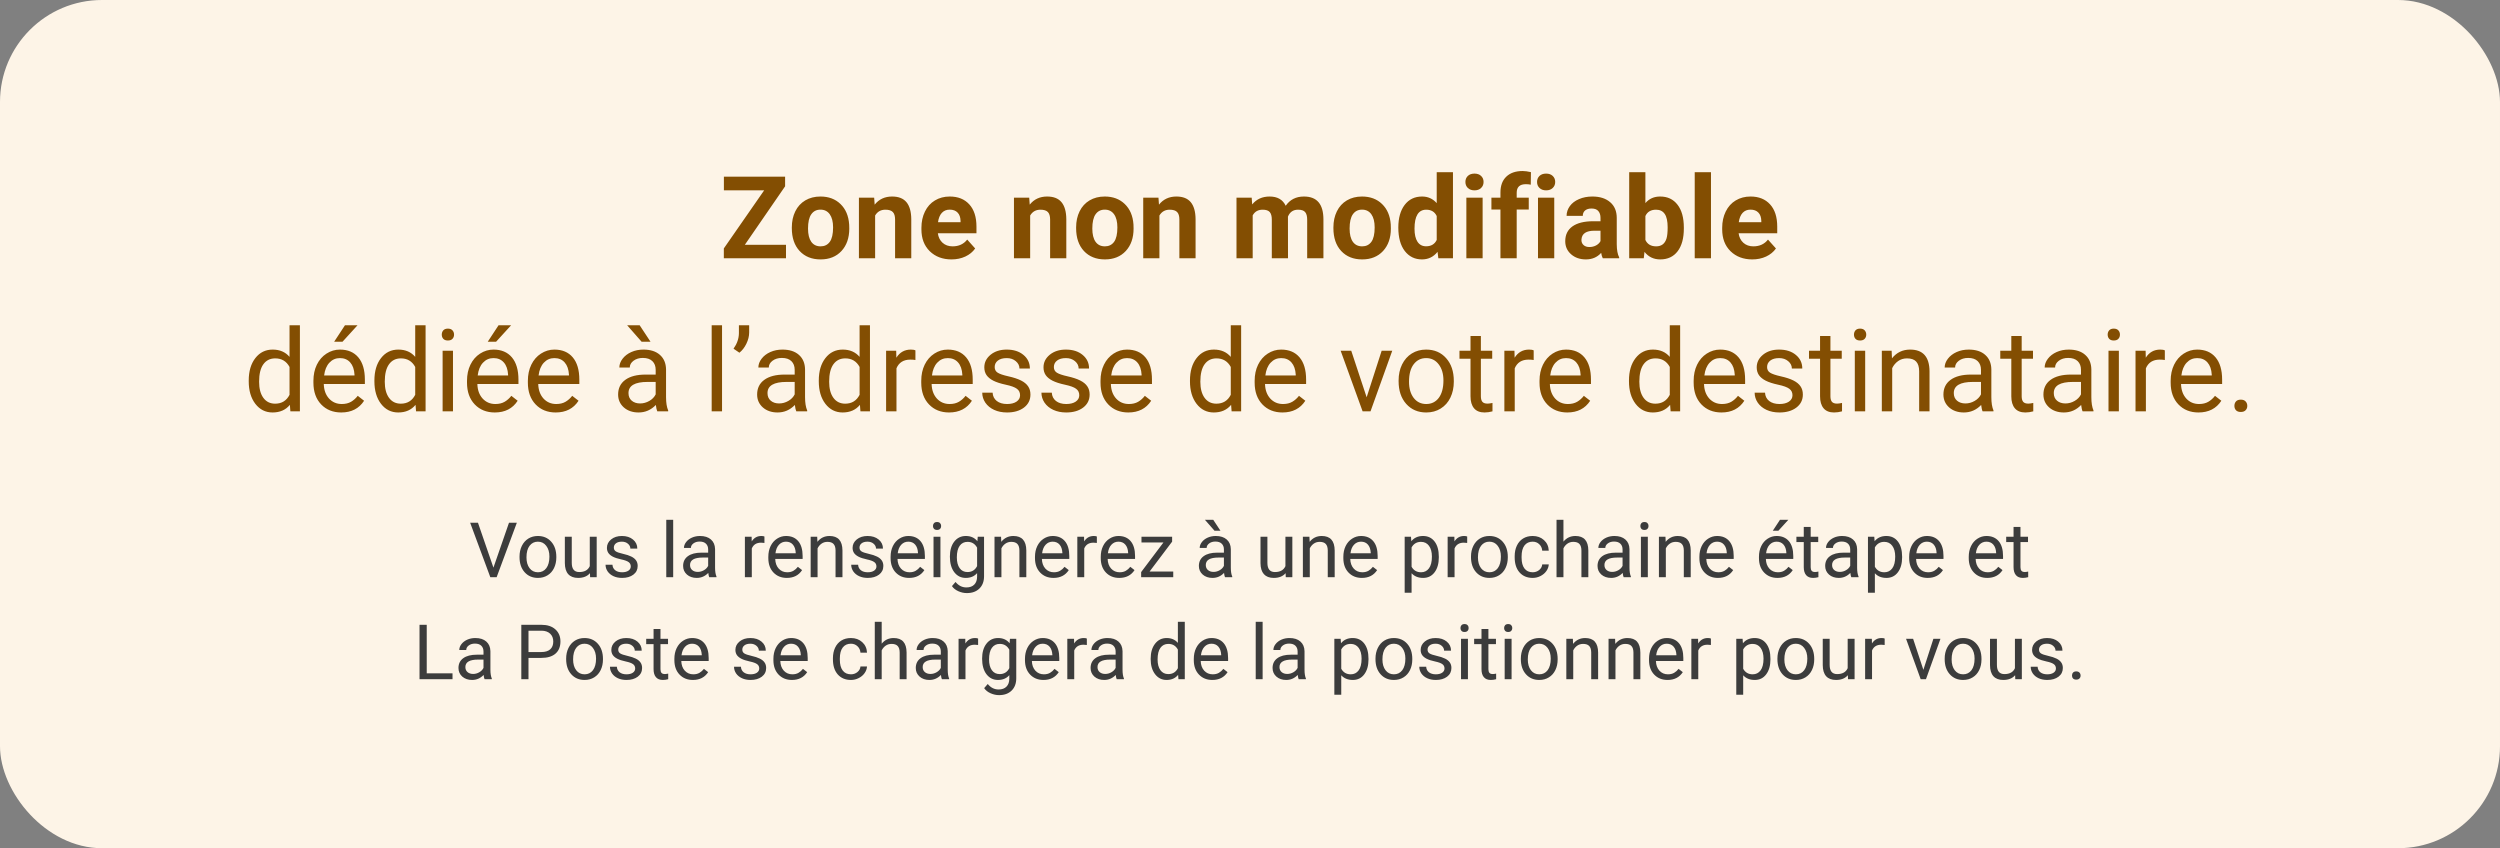
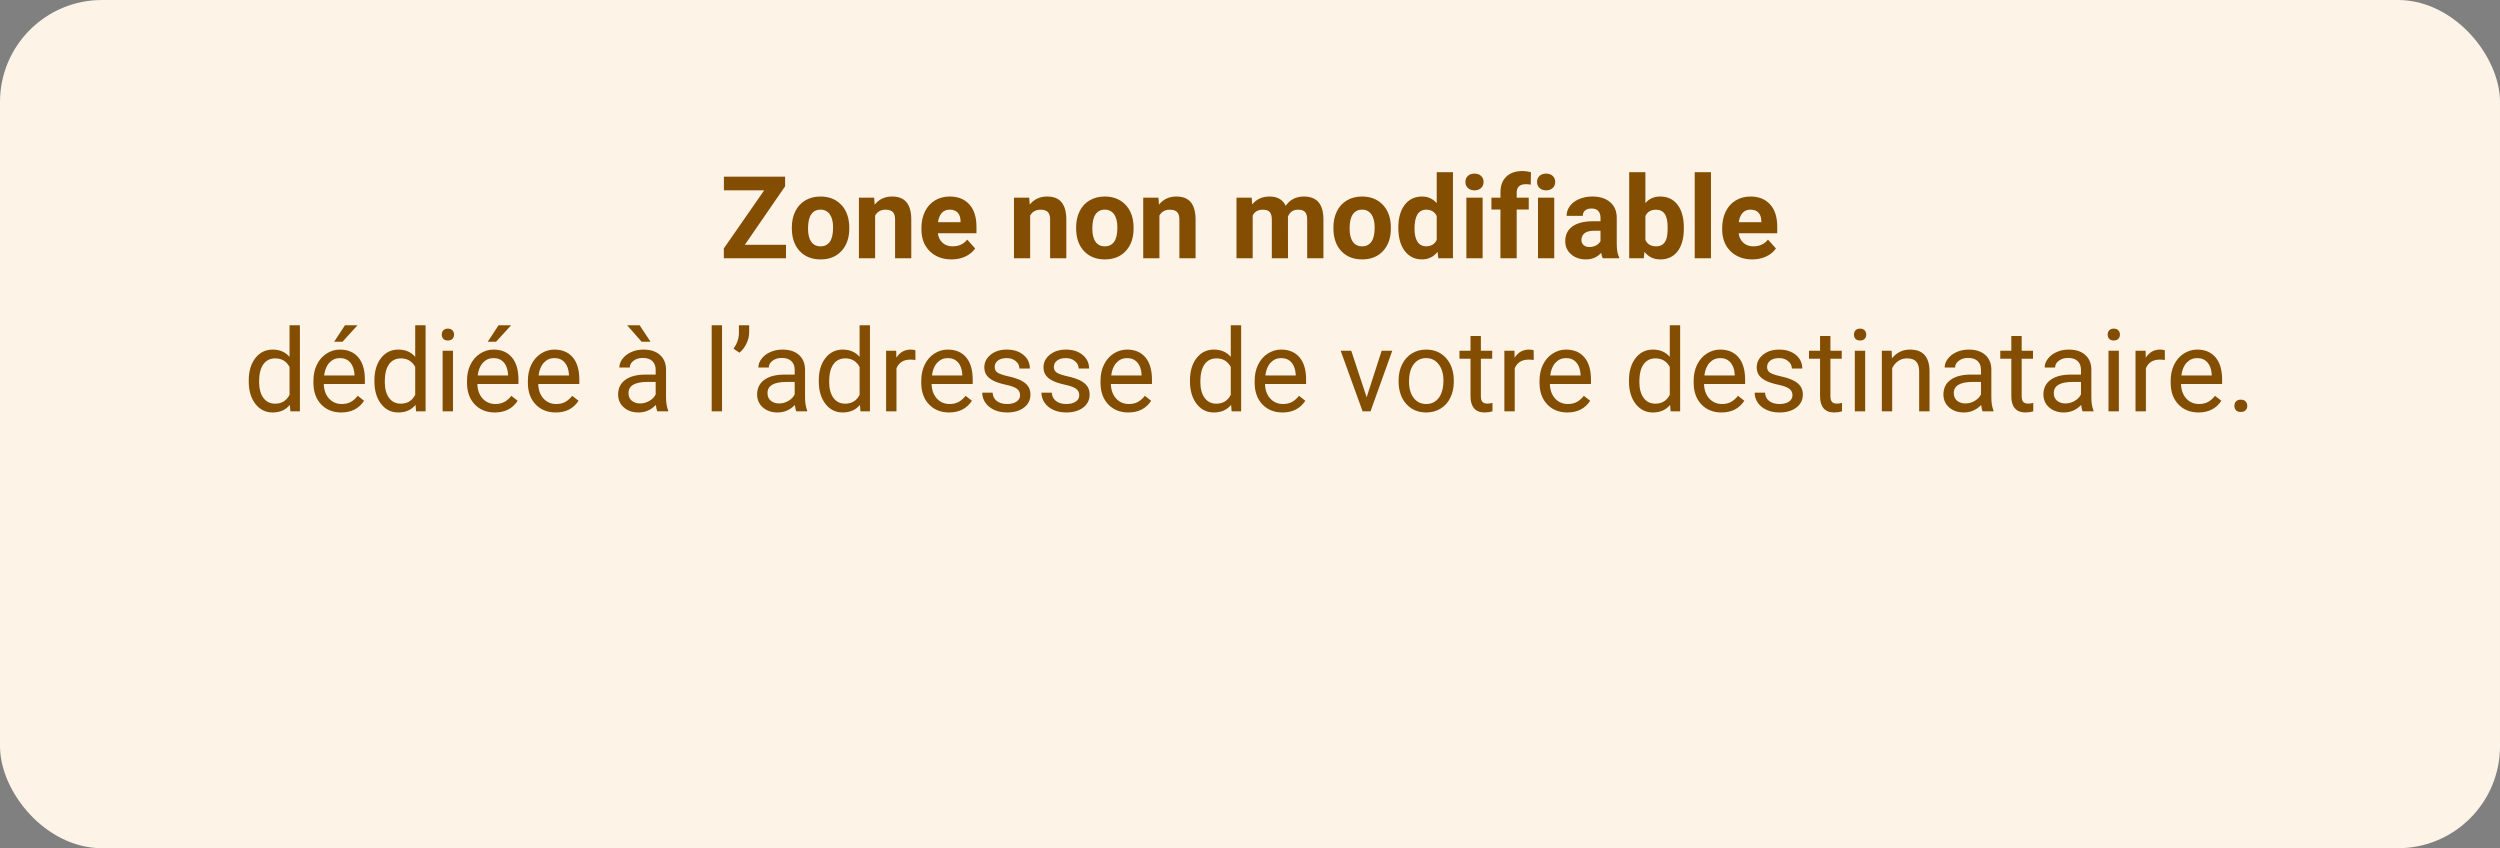
<svg xmlns="http://www.w3.org/2000/svg" width="392" height="133" viewBox="0 0 392 133" fill="none">
  <rect x="0" y="0" width="392" height="133" fill="#808080" stroke="none" />
  <rect width="392" height="133" rx="16" fill="#FDF4E7" />
  <path d="M116.793 38.382H123.244V40.5H113.497V38.953L119.825 29.839H113.506V27.703H123.104V29.215L116.793 38.382ZM124.158 35.657C124.158 34.714 124.34 33.873 124.703 33.135C125.066 32.397 125.588 31.825 126.268 31.421C126.953 31.017 127.747 30.814 128.649 30.814C129.933 30.814 130.979 31.207 131.787 31.992C132.602 32.777 133.056 33.844 133.149 35.191L133.167 35.842C133.167 37.301 132.76 38.473 131.945 39.357C131.131 40.236 130.038 40.676 128.667 40.676C127.296 40.676 126.2 40.236 125.38 39.357C124.565 38.478 124.158 37.283 124.158 35.772V35.657ZM126.698 35.842C126.698 36.744 126.868 37.435 127.208 37.916C127.548 38.391 128.034 38.628 128.667 38.628C129.282 38.628 129.763 38.394 130.108 37.925C130.454 37.45 130.627 36.694 130.627 35.657C130.627 34.773 130.454 34.087 130.108 33.601C129.763 33.114 129.276 32.871 128.649 32.871C128.028 32.871 127.548 33.114 127.208 33.601C126.868 34.081 126.698 34.828 126.698 35.842ZM137.069 30.99L137.148 32.089C137.828 31.239 138.739 30.814 139.882 30.814C140.89 30.814 141.64 31.11 142.132 31.702C142.624 32.294 142.876 33.179 142.888 34.356V40.5H140.348V34.418C140.348 33.879 140.23 33.489 139.996 33.249C139.762 33.003 139.372 32.88 138.827 32.88C138.112 32.88 137.576 33.185 137.219 33.794V40.5H134.679V30.99H137.069ZM149.198 40.676C147.804 40.676 146.667 40.248 145.788 39.393C144.915 38.537 144.479 37.398 144.479 35.974V35.727C144.479 34.773 144.663 33.92 145.032 33.17C145.401 32.414 145.923 31.834 146.597 31.43C147.276 31.02 148.05 30.814 148.917 30.814C150.218 30.814 151.24 31.225 151.984 32.045C152.734 32.865 153.109 34.028 153.109 35.534V36.571H147.054C147.136 37.192 147.382 37.69 147.792 38.065C148.208 38.44 148.732 38.628 149.365 38.628C150.344 38.628 151.108 38.273 151.659 37.565L152.907 38.962C152.526 39.501 152.011 39.923 151.36 40.227C150.71 40.526 149.989 40.676 149.198 40.676ZM148.908 32.871C148.404 32.871 147.994 33.041 147.678 33.381C147.367 33.721 147.168 34.207 147.08 34.84H150.613V34.638C150.602 34.075 150.449 33.642 150.156 33.337C149.863 33.026 149.447 32.871 148.908 32.871ZM161.38 30.99L161.459 32.089C162.139 31.239 163.05 30.814 164.192 30.814C165.2 30.814 165.95 31.11 166.442 31.702C166.935 32.294 167.187 33.179 167.198 34.356V40.5H164.658V34.418C164.658 33.879 164.541 33.489 164.307 33.249C164.072 33.003 163.683 32.88 163.138 32.88C162.423 32.88 161.887 33.185 161.529 33.794V40.5H158.989V30.99H161.38ZM168.736 35.657C168.736 34.714 168.918 33.873 169.281 33.135C169.645 32.397 170.166 31.825 170.846 31.421C171.531 31.017 172.325 30.814 173.228 30.814C174.511 30.814 175.557 31.207 176.365 31.992C177.18 32.777 177.634 33.844 177.728 35.191L177.745 35.842C177.745 37.301 177.338 38.473 176.523 39.357C175.709 40.236 174.616 40.676 173.245 40.676C171.874 40.676 170.778 40.236 169.958 39.357C169.144 38.478 168.736 37.283 168.736 35.772V35.657ZM171.276 35.842C171.276 36.744 171.446 37.435 171.786 37.916C172.126 38.391 172.612 38.628 173.245 38.628C173.86 38.628 174.341 38.394 174.687 37.925C175.032 37.45 175.205 36.694 175.205 35.657C175.205 34.773 175.032 34.087 174.687 33.601C174.341 33.114 173.854 32.871 173.228 32.871C172.606 32.871 172.126 33.114 171.786 33.601C171.446 34.081 171.276 34.828 171.276 35.842ZM181.647 30.99L181.727 32.089C182.406 31.239 183.317 30.814 184.46 30.814C185.468 30.814 186.218 31.11 186.71 31.702C187.202 32.294 187.454 33.179 187.466 34.356V40.5H184.926V34.418C184.926 33.879 184.809 33.489 184.574 33.249C184.34 33.003 183.95 32.88 183.405 32.88C182.69 32.88 182.154 33.185 181.797 33.794V40.5H179.257V30.99H181.647ZM196.264 30.99L196.343 32.054C197.017 31.227 197.928 30.814 199.076 30.814C200.301 30.814 201.142 31.298 201.599 32.265C202.267 31.298 203.219 30.814 204.455 30.814C205.486 30.814 206.254 31.116 206.758 31.72C207.262 32.317 207.514 33.22 207.514 34.427V40.5H204.965V34.435C204.965 33.897 204.859 33.504 204.648 33.258C204.438 33.006 204.065 32.88 203.532 32.88C202.771 32.88 202.243 33.243 201.95 33.97L201.959 40.5H199.419V34.444C199.419 33.894 199.311 33.495 199.094 33.249C198.877 33.003 198.508 32.88 197.986 32.88C197.266 32.88 196.744 33.179 196.422 33.776V40.5H193.882V30.99H196.264ZM209.078 35.657C209.078 34.714 209.26 33.873 209.623 33.135C209.986 32.397 210.508 31.825 211.188 31.421C211.873 31.017 212.667 30.814 213.569 30.814C214.853 30.814 215.898 31.207 216.707 31.992C217.521 32.777 217.976 33.844 218.069 35.191L218.087 35.842C218.087 37.301 217.68 38.473 216.865 39.357C216.051 40.236 214.958 40.676 213.587 40.676C212.216 40.676 211.12 40.236 210.3 39.357C209.485 38.478 209.078 37.283 209.078 35.772V35.657ZM211.618 35.842C211.618 36.744 211.788 37.435 212.128 37.916C212.468 38.391 212.954 38.628 213.587 38.628C214.202 38.628 214.683 38.394 215.028 37.925C215.374 37.45 215.547 36.694 215.547 35.657C215.547 34.773 215.374 34.087 215.028 33.601C214.683 33.114 214.196 32.871 213.569 32.871C212.948 32.871 212.468 33.114 212.128 33.601C211.788 34.081 211.618 34.828 211.618 35.842ZM219.256 35.675C219.256 34.192 219.587 33.012 220.249 32.133C220.917 31.254 221.828 30.814 222.982 30.814C223.908 30.814 224.673 31.16 225.276 31.852V27H227.825V40.5H225.531L225.408 39.489C224.775 40.28 223.961 40.676 222.965 40.676C221.846 40.676 220.946 40.236 220.267 39.357C219.593 38.473 219.256 37.245 219.256 35.675ZM221.796 35.859C221.796 36.75 221.951 37.433 222.262 37.907C222.572 38.382 223.023 38.619 223.615 38.619C224.4 38.619 224.954 38.288 225.276 37.626V33.873C224.96 33.211 224.412 32.88 223.633 32.88C222.408 32.88 221.796 33.873 221.796 35.859ZM232.475 40.5H229.926V30.99H232.475V40.5ZM229.776 28.529C229.776 28.148 229.902 27.835 230.154 27.589C230.412 27.343 230.761 27.22 231.2 27.22C231.634 27.22 231.979 27.343 232.237 27.589C232.495 27.835 232.624 28.148 232.624 28.529C232.624 28.916 232.492 29.232 232.229 29.479C231.971 29.725 231.628 29.848 231.2 29.848C230.772 29.848 230.427 29.725 230.163 29.479C229.905 29.232 229.776 28.916 229.776 28.529ZM235.27 40.5V32.853H233.854V30.99H235.27V30.182C235.27 29.115 235.574 28.289 236.184 27.703C236.799 27.111 237.657 26.815 238.759 26.815C239.11 26.815 239.541 26.874 240.051 26.991L240.024 28.96C239.813 28.907 239.556 28.881 239.251 28.881C238.296 28.881 237.818 29.329 237.818 30.226V30.99H239.708V32.853H237.818V40.5H235.27ZM243.707 40.5H241.158V30.99H243.707V40.5ZM241.009 28.529C241.009 28.148 241.135 27.835 241.387 27.589C241.645 27.343 241.993 27.22 242.433 27.22C242.866 27.22 243.212 27.343 243.47 27.589C243.728 27.835 243.856 28.148 243.856 28.529C243.856 28.916 243.725 29.232 243.461 29.479C243.203 29.725 242.86 29.848 242.433 29.848C242.005 29.848 241.659 29.725 241.396 29.479C241.138 29.232 241.009 28.916 241.009 28.529ZM251.318 40.5C251.201 40.272 251.116 39.987 251.063 39.648C250.448 40.333 249.648 40.676 248.664 40.676C247.732 40.676 246.959 40.406 246.344 39.867C245.734 39.328 245.43 38.648 245.43 37.828C245.43 36.82 245.802 36.047 246.546 35.508C247.296 34.969 248.377 34.696 249.789 34.69H250.958V34.145C250.958 33.706 250.844 33.355 250.615 33.091C250.393 32.827 250.038 32.695 249.552 32.695C249.124 32.695 248.787 32.798 248.541 33.003C248.301 33.208 248.181 33.489 248.181 33.847H245.641C245.641 33.296 245.811 32.786 246.15 32.317C246.49 31.849 246.971 31.482 247.592 31.219C248.213 30.949 248.91 30.814 249.684 30.814C250.855 30.814 251.784 31.11 252.47 31.702C253.161 32.288 253.507 33.114 253.507 34.181V38.303C253.513 39.205 253.639 39.888 253.885 40.351V40.5H251.318ZM249.218 38.733C249.593 38.733 249.938 38.651 250.255 38.487C250.571 38.317 250.806 38.092 250.958 37.81V36.176H250.009C248.737 36.176 248.061 36.615 247.979 37.494L247.97 37.644C247.97 37.96 248.081 38.221 248.304 38.426C248.526 38.631 248.831 38.733 249.218 38.733ZM264.027 35.833C264.027 37.356 263.702 38.546 263.052 39.401C262.401 40.251 261.493 40.676 260.327 40.676C259.296 40.676 258.473 40.28 257.857 39.489L257.743 40.5H255.458V27H257.998V31.843C258.584 31.157 259.354 30.814 260.31 30.814C261.47 30.814 262.378 31.242 263.034 32.098C263.696 32.947 264.027 34.145 264.027 35.692V35.833ZM261.487 35.648C261.487 34.688 261.335 33.987 261.03 33.548C260.726 33.102 260.271 32.88 259.668 32.88C258.859 32.88 258.303 33.211 257.998 33.873V37.626C258.309 38.294 258.871 38.628 259.686 38.628C260.506 38.628 261.045 38.224 261.303 37.415C261.426 37.028 261.487 36.44 261.487 35.648ZM268.281 40.5H265.732V27H268.281V40.5ZM274.759 40.676C273.364 40.676 272.228 40.248 271.349 39.393C270.476 38.537 270.039 37.398 270.039 35.974V35.727C270.039 34.773 270.224 33.92 270.593 33.17C270.962 32.414 271.483 31.834 272.157 31.43C272.837 31.02 273.61 30.814 274.478 30.814C275.778 30.814 276.801 31.225 277.545 32.045C278.295 32.865 278.67 34.028 278.67 35.534V36.571H272.614C272.696 37.192 272.942 37.69 273.353 38.065C273.769 38.44 274.293 38.628 274.926 38.628C275.904 38.628 276.669 38.273 277.22 37.565L278.468 38.962C278.087 39.501 277.571 39.923 276.921 40.227C276.271 40.526 275.55 40.676 274.759 40.676ZM274.469 32.871C273.965 32.871 273.555 33.041 273.238 33.381C272.928 33.721 272.729 34.207 272.641 34.84H276.174V34.638C276.162 34.075 276.01 33.642 275.717 33.337C275.424 33.026 275.008 32.871 274.469 32.871ZM39.001 59.666C39.001 58.207 39.347 57.035 40.038 56.15C40.73 55.26 41.635 54.815 42.754 54.815C43.867 54.815 44.749 55.195 45.399 55.957V51H47.025V64.5H45.531L45.452 63.48C44.802 64.277 43.897 64.676 42.736 64.676C41.635 64.676 40.735 64.225 40.038 63.322C39.347 62.42 39.001 61.242 39.001 59.789V59.666ZM40.627 59.851C40.627 60.929 40.85 61.773 41.295 62.382C41.74 62.991 42.355 63.296 43.141 63.296C44.172 63.296 44.925 62.833 45.399 61.907V57.539C44.913 56.643 44.166 56.194 43.158 56.194C42.361 56.194 41.74 56.502 41.295 57.117C40.85 57.732 40.627 58.644 40.627 59.851ZM53.503 64.676C52.214 64.676 51.165 64.254 50.356 63.41C49.548 62.56 49.144 61.427 49.144 60.009V59.71C49.144 58.767 49.322 57.926 49.68 57.188C50.043 56.443 50.547 55.863 51.191 55.447C51.842 55.025 52.545 54.815 53.301 54.815C54.537 54.815 55.498 55.222 56.184 56.036C56.869 56.851 57.212 58.017 57.212 59.534V60.211H50.77C50.793 61.148 51.065 61.907 51.587 62.487C52.114 63.062 52.782 63.349 53.591 63.349C54.165 63.349 54.651 63.231 55.05 62.997C55.448 62.763 55.797 62.452 56.096 62.065L57.089 62.839C56.292 64.064 55.097 64.676 53.503 64.676ZM53.301 56.15C52.645 56.15 52.094 56.391 51.648 56.871C51.203 57.346 50.928 58.014 50.822 58.875H55.586V58.752C55.539 57.926 55.316 57.287 54.918 56.836C54.52 56.379 53.98 56.15 53.301 56.15ZM54.092 51H56.06L53.705 53.584H52.395L54.092 51ZM58.706 59.666C58.706 58.207 59.052 57.035 59.743 56.15C60.435 55.26 61.34 54.815 62.459 54.815C63.572 54.815 64.454 55.195 65.105 55.957V51H66.731V64.5H65.236L65.157 63.48C64.507 64.277 63.602 64.676 62.441 64.676C61.34 64.676 60.44 64.225 59.743 63.322C59.052 62.42 58.706 61.242 58.706 59.789V59.666ZM60.332 59.851C60.332 60.929 60.555 61.773 61 62.382C61.445 62.991 62.06 63.296 62.846 63.296C63.877 63.296 64.63 62.833 65.105 61.907V57.539C64.618 56.643 63.871 56.194 62.863 56.194C62.066 56.194 61.445 56.502 61 57.117C60.555 57.732 60.332 58.644 60.332 59.851ZM71.028 64.5H69.402V54.99H71.028V64.5ZM69.27 52.468C69.27 52.204 69.35 51.981 69.508 51.8C69.672 51.618 69.912 51.527 70.228 51.527C70.545 51.527 70.785 51.618 70.949 51.8C71.113 51.981 71.195 52.204 71.195 52.468C71.195 52.731 71.113 52.951 70.949 53.127C70.785 53.303 70.545 53.391 70.228 53.391C69.912 53.391 69.672 53.303 69.508 53.127C69.35 52.951 69.27 52.731 69.27 52.468ZM77.585 64.676C76.296 64.676 75.247 64.254 74.439 63.41C73.63 62.56 73.226 61.427 73.226 60.009V59.71C73.226 58.767 73.404 57.926 73.762 57.188C74.125 56.443 74.629 55.863 75.273 55.447C75.924 55.025 76.627 54.815 77.383 54.815C78.619 54.815 79.58 55.222 80.266 56.036C80.951 56.851 81.294 58.017 81.294 59.534V60.211H74.852C74.875 61.148 75.147 61.907 75.669 62.487C76.196 63.062 76.864 63.349 77.673 63.349C78.247 63.349 78.733 63.231 79.132 62.997C79.53 62.763 79.879 62.452 80.178 62.065L81.171 62.839C80.374 64.064 79.179 64.676 77.585 64.676ZM77.383 56.15C76.727 56.15 76.176 56.391 75.731 56.871C75.285 57.346 75.01 58.014 74.904 58.875H79.668V58.752C79.621 57.926 79.398 57.287 79 56.836C78.602 56.379 78.062 56.15 77.383 56.15ZM78.174 51H80.143L77.787 53.584H76.478L78.174 51ZM87.13 64.676C85.841 64.676 84.792 64.254 83.983 63.41C83.175 62.56 82.77 61.427 82.77 60.009V59.71C82.77 58.767 82.949 57.926 83.307 57.188C83.67 56.443 84.174 55.863 84.818 55.447C85.469 55.025 86.172 54.815 86.928 54.815C88.164 54.815 89.125 55.222 89.811 56.036C90.496 56.851 90.839 58.017 90.839 59.534V60.211H84.397C84.42 61.148 84.692 61.907 85.214 62.487C85.741 63.062 86.409 63.349 87.218 63.349C87.792 63.349 88.278 63.231 88.677 62.997C89.075 62.763 89.424 62.452 89.723 62.065L90.716 62.839C89.919 64.064 88.724 64.676 87.13 64.676ZM86.928 56.15C86.272 56.15 85.721 56.391 85.275 56.871C84.83 57.346 84.555 58.014 84.449 58.875H89.213V58.752C89.166 57.926 88.943 57.287 88.545 56.836C88.147 56.379 87.607 56.15 86.928 56.15ZM103.064 64.5C102.971 64.312 102.895 63.978 102.836 63.498C102.08 64.283 101.178 64.676 100.129 64.676C99.191 64.676 98.421 64.412 97.817 63.885C97.22 63.352 96.921 62.678 96.921 61.863C96.921 60.873 97.296 60.105 98.046 59.56C98.802 59.01 99.862 58.734 101.228 58.734H102.81V57.987C102.81 57.419 102.64 56.968 102.3 56.634C101.96 56.294 101.459 56.124 100.797 56.124C100.217 56.124 99.731 56.27 99.338 56.563C98.945 56.856 98.749 57.211 98.749 57.627H97.114C97.114 57.152 97.281 56.695 97.615 56.256C97.955 55.81 98.412 55.459 98.986 55.201C99.566 54.943 100.202 54.815 100.894 54.815C101.989 54.815 102.848 55.09 103.469 55.641C104.09 56.185 104.412 56.938 104.436 57.899V62.276C104.436 63.149 104.547 63.844 104.77 64.359V64.5H103.064ZM100.366 63.261C100.876 63.261 101.359 63.129 101.816 62.865C102.273 62.602 102.604 62.259 102.81 61.837V59.886H101.535C99.543 59.886 98.547 60.469 98.547 61.635C98.547 62.145 98.717 62.543 99.057 62.83C99.397 63.117 99.833 63.261 100.366 63.261ZM102.001 53.584H100.604L98.336 51H100.296L102.001 53.584ZM113.216 64.5H111.59V51H113.216V64.5ZM115.94 55.307L115.018 54.674C115.562 53.912 115.844 53.109 115.861 52.266V51H117.47V52.143C117.464 52.728 117.317 53.315 117.03 53.9C116.749 54.48 116.386 54.949 115.94 55.307ZM124.861 64.5C124.768 64.312 124.691 63.978 124.633 63.498C123.877 64.283 122.975 64.676 121.926 64.676C120.988 64.676 120.218 64.412 119.614 63.885C119.017 63.352 118.718 62.678 118.718 61.863C118.718 60.873 119.093 60.105 119.843 59.56C120.599 59.01 121.659 58.734 123.024 58.734H124.606V57.987C124.606 57.419 124.437 56.968 124.097 56.634C123.757 56.294 123.256 56.124 122.594 56.124C122.014 56.124 121.527 56.27 121.135 56.563C120.742 56.856 120.546 57.211 120.546 57.627H118.911C118.911 57.152 119.078 56.695 119.412 56.256C119.752 55.81 120.209 55.459 120.783 55.201C121.363 54.943 121.999 54.815 122.69 54.815C123.786 54.815 124.645 55.09 125.266 55.641C125.887 56.185 126.209 56.938 126.232 57.899V62.276C126.232 63.149 126.344 63.844 126.566 64.359V64.5H124.861ZM122.163 63.261C122.673 63.261 123.156 63.129 123.613 62.865C124.07 62.602 124.401 62.259 124.606 61.837V59.886H123.332C121.34 59.886 120.344 60.469 120.344 61.635C120.344 62.145 120.514 62.543 120.854 62.83C121.193 63.117 121.63 63.261 122.163 63.261ZM128.386 59.666C128.386 58.207 128.731 57.035 129.423 56.15C130.114 55.26 131.02 54.815 132.139 54.815C133.252 54.815 134.134 55.195 134.784 55.957V51H136.41V64.5H134.916L134.837 63.48C134.187 64.277 133.281 64.676 132.121 64.676C131.02 64.676 130.12 64.225 129.423 63.322C128.731 62.42 128.386 61.242 128.386 59.789V59.666ZM130.012 59.851C130.012 60.929 130.234 61.773 130.68 62.382C131.125 62.991 131.74 63.296 132.525 63.296C133.557 63.296 134.31 62.833 134.784 61.907V57.539C134.298 56.643 133.551 56.194 132.543 56.194C131.746 56.194 131.125 56.502 130.68 57.117C130.234 57.732 130.012 58.644 130.012 59.851ZM143.538 56.449C143.292 56.408 143.025 56.388 142.738 56.388C141.672 56.388 140.948 56.842 140.567 57.75V64.5H138.941V54.99H140.523L140.55 56.089C141.083 55.239 141.839 54.815 142.817 54.815C143.134 54.815 143.374 54.855 143.538 54.938V56.449ZM148.812 64.676C147.522 64.676 146.474 64.254 145.665 63.41C144.856 62.56 144.452 61.427 144.452 60.009V59.71C144.452 58.767 144.631 57.926 144.988 57.188C145.352 56.443 145.855 55.863 146.5 55.447C147.15 55.025 147.854 54.815 148.609 54.815C149.846 54.815 150.807 55.222 151.492 56.036C152.178 56.851 152.521 58.017 152.521 59.534V60.211H146.078C146.102 61.148 146.374 61.907 146.896 62.487C147.423 63.062 148.091 63.349 148.899 63.349C149.474 63.349 149.96 63.231 150.358 62.997C150.757 62.763 151.105 62.452 151.404 62.065L152.397 62.839C151.601 64.064 150.405 64.676 148.812 64.676ZM148.609 56.15C147.953 56.15 147.402 56.391 146.957 56.871C146.512 57.346 146.236 58.014 146.131 58.875H150.895V58.752C150.848 57.926 150.625 57.287 150.227 56.836C149.828 56.379 149.289 56.15 148.609 56.15ZM159.947 61.977C159.947 61.538 159.78 61.198 159.446 60.958C159.118 60.712 158.541 60.501 157.715 60.325C156.895 60.149 156.241 59.938 155.755 59.692C155.274 59.446 154.917 59.153 154.683 58.813C154.454 58.474 154.34 58.069 154.34 57.601C154.34 56.821 154.668 56.162 155.324 55.623C155.986 55.084 156.83 54.815 157.855 54.815C158.934 54.815 159.807 55.093 160.475 55.649C161.148 56.206 161.485 56.918 161.485 57.785H159.851C159.851 57.34 159.66 56.956 159.279 56.634C158.904 56.312 158.43 56.15 157.855 56.15C157.264 56.15 156.801 56.279 156.467 56.537C156.133 56.795 155.966 57.132 155.966 57.548C155.966 57.94 156.121 58.236 156.432 58.435C156.742 58.635 157.302 58.825 158.11 59.007C158.925 59.188 159.584 59.405 160.088 59.657C160.592 59.909 160.964 60.214 161.204 60.571C161.45 60.923 161.573 61.353 161.573 61.863C161.573 62.713 161.233 63.395 160.554 63.911C159.874 64.421 158.992 64.676 157.908 64.676C157.146 64.676 156.473 64.541 155.887 64.272C155.301 64.002 154.841 63.627 154.507 63.147C154.179 62.66 154.015 62.136 154.015 61.573H155.641C155.67 62.118 155.887 62.552 156.291 62.874C156.701 63.19 157.24 63.349 157.908 63.349C158.523 63.349 159.016 63.226 159.385 62.98C159.76 62.727 159.947 62.394 159.947 61.977ZM169.229 61.977C169.229 61.538 169.062 61.198 168.728 60.958C168.399 60.712 167.822 60.501 166.996 60.325C166.176 60.149 165.522 59.938 165.036 59.692C164.556 59.446 164.198 59.153 163.964 58.813C163.735 58.474 163.621 58.069 163.621 57.601C163.621 56.821 163.949 56.162 164.605 55.623C165.268 55.084 166.111 54.815 167.137 54.815C168.215 54.815 169.088 55.093 169.756 55.649C170.43 56.206 170.767 56.918 170.767 57.785H169.132C169.132 57.34 168.941 56.956 168.561 56.634C168.186 56.312 167.711 56.15 167.137 56.15C166.545 56.15 166.082 56.279 165.748 56.537C165.414 56.795 165.247 57.132 165.247 57.548C165.247 57.94 165.402 58.236 165.713 58.435C166.023 58.635 166.583 58.825 167.392 59.007C168.206 59.188 168.865 59.405 169.369 59.657C169.873 59.909 170.245 60.214 170.485 60.571C170.731 60.923 170.854 61.353 170.854 61.863C170.854 62.713 170.515 63.395 169.835 63.911C169.155 64.421 168.273 64.676 167.189 64.676C166.428 64.676 165.754 64.541 165.168 64.272C164.582 64.002 164.122 63.627 163.788 63.147C163.46 62.66 163.296 62.136 163.296 61.573H164.922C164.951 62.118 165.168 62.552 165.572 62.874C165.982 63.19 166.521 63.349 167.189 63.349C167.805 63.349 168.297 63.226 168.666 62.98C169.041 62.727 169.229 62.394 169.229 61.977ZM176.919 64.676C175.63 64.676 174.581 64.254 173.772 63.41C172.964 62.56 172.56 61.427 172.56 60.009V59.71C172.56 58.767 172.738 57.926 173.096 57.188C173.459 56.443 173.963 55.863 174.607 55.447C175.258 55.025 175.961 54.815 176.717 54.815C177.953 54.815 178.914 55.222 179.6 56.036C180.285 56.851 180.628 58.017 180.628 59.534V60.211H174.186C174.209 61.148 174.481 61.907 175.003 62.487C175.53 63.062 176.198 63.349 177.007 63.349C177.581 63.349 178.067 63.231 178.466 62.997C178.864 62.763 179.213 62.452 179.512 62.065L180.505 62.839C179.708 64.064 178.513 64.676 176.919 64.676ZM176.717 56.15C176.061 56.15 175.51 56.391 175.064 56.871C174.619 57.346 174.344 58.014 174.238 58.875H179.002V58.752C178.955 57.926 178.732 57.287 178.334 56.836C177.936 56.379 177.396 56.15 176.717 56.15ZM186.587 59.666C186.587 58.207 186.933 57.035 187.624 56.15C188.315 55.26 189.221 54.815 190.34 54.815C191.453 54.815 192.335 55.195 192.985 55.957V51H194.611V64.5H193.117L193.038 63.48C192.388 64.277 191.482 64.676 190.322 64.676C189.221 64.676 188.321 64.225 187.624 63.322C186.933 62.42 186.587 61.242 186.587 59.789V59.666ZM188.213 59.851C188.213 60.929 188.436 61.773 188.881 62.382C189.326 62.991 189.941 63.296 190.727 63.296C191.758 63.296 192.511 62.833 192.985 61.907V57.539C192.499 56.643 191.752 56.194 190.744 56.194C189.947 56.194 189.326 56.502 188.881 57.117C188.436 57.732 188.213 58.644 188.213 59.851ZM201.089 64.676C199.8 64.676 198.751 64.254 197.942 63.41C197.134 62.56 196.729 61.427 196.729 60.009V59.71C196.729 58.767 196.908 57.926 197.266 57.188C197.629 56.443 198.133 55.863 198.777 55.447C199.428 55.025 200.131 54.815 200.887 54.815C202.123 54.815 203.084 55.222 203.77 56.036C204.455 56.851 204.798 58.017 204.798 59.534V60.211H198.355C198.379 61.148 198.651 61.907 199.173 62.487C199.7 63.062 200.368 63.349 201.177 63.349C201.751 63.349 202.237 63.231 202.636 62.997C203.034 62.763 203.383 62.452 203.682 62.065L204.675 62.839C203.878 64.064 202.683 64.676 201.089 64.676ZM200.887 56.15C200.23 56.15 199.68 56.391 199.234 56.871C198.789 57.346 198.514 58.014 198.408 58.875H203.172V58.752C203.125 57.926 202.902 57.287 202.504 56.836C202.105 56.379 201.566 56.15 200.887 56.15ZM214.29 62.294L216.646 54.99H218.307L214.896 64.5H213.657L210.212 54.99H211.873L214.29 62.294ZM219.3 59.657C219.3 58.726 219.481 57.888 219.845 57.144C220.214 56.399 220.724 55.825 221.374 55.421C222.03 55.017 222.777 54.815 223.615 54.815C224.91 54.815 225.956 55.263 226.753 56.159C227.556 57.056 227.957 58.248 227.957 59.736V59.851C227.957 60.776 227.778 61.608 227.421 62.347C227.069 63.079 226.562 63.65 225.9 64.061C225.244 64.471 224.488 64.676 223.633 64.676C222.344 64.676 221.298 64.228 220.495 63.331C219.698 62.435 219.3 61.248 219.3 59.772V59.657ZM220.935 59.851C220.935 60.905 221.178 61.752 221.664 62.391C222.156 63.029 222.812 63.349 223.633 63.349C224.459 63.349 225.115 63.026 225.602 62.382C226.088 61.731 226.331 60.823 226.331 59.657C226.331 58.614 226.082 57.77 225.584 57.126C225.092 56.476 224.436 56.15 223.615 56.15C222.812 56.15 222.165 56.47 221.673 57.108C221.181 57.747 220.935 58.661 220.935 59.851ZM232.202 52.688V54.99H233.978V56.247H232.202V62.145C232.202 62.525 232.281 62.812 232.439 63.006C232.598 63.193 232.867 63.287 233.248 63.287C233.436 63.287 233.693 63.252 234.021 63.182V64.5C233.594 64.617 233.178 64.676 232.773 64.676C232.047 64.676 231.499 64.456 231.13 64.017C230.761 63.577 230.576 62.953 230.576 62.145V56.247H228.845V54.99H230.576V52.688H232.202ZM240.481 56.449C240.235 56.408 239.969 56.388 239.682 56.388C238.615 56.388 237.892 56.842 237.511 57.75V64.5H235.885V54.99H237.467L237.493 56.089C238.026 55.239 238.782 54.815 239.761 54.815C240.077 54.815 240.317 54.855 240.481 54.938V56.449ZM245.755 64.676C244.466 64.676 243.417 64.254 242.608 63.41C241.8 62.56 241.396 61.427 241.396 60.009V59.71C241.396 58.767 241.574 57.926 241.932 57.188C242.295 56.443 242.799 55.863 243.443 55.447C244.094 55.025 244.797 54.815 245.553 54.815C246.789 54.815 247.75 55.222 248.436 56.036C249.121 56.851 249.464 58.017 249.464 59.534V60.211H243.021C243.045 61.148 243.317 61.907 243.839 62.487C244.366 63.062 245.034 63.349 245.843 63.349C246.417 63.349 246.903 63.231 247.302 62.997C247.7 62.763 248.049 62.452 248.348 62.065L249.341 62.839C248.544 64.064 247.349 64.676 245.755 64.676ZM245.553 56.15C244.896 56.15 244.346 56.391 243.9 56.871C243.455 57.346 243.18 58.014 243.074 58.875H247.838V58.752C247.791 57.926 247.568 57.287 247.17 56.836C246.771 56.379 246.232 56.15 245.553 56.15ZM255.423 59.666C255.423 58.207 255.769 57.035 256.46 56.15C257.151 55.26 258.057 54.815 259.176 54.815C260.289 54.815 261.171 55.195 261.821 55.957V51H263.447V64.5H261.953L261.874 63.48C261.224 64.277 260.318 64.676 259.158 64.676C258.057 64.676 257.157 64.225 256.46 63.322C255.769 62.42 255.423 61.242 255.423 59.789V59.666ZM257.049 59.851C257.049 60.929 257.271 61.773 257.717 62.382C258.162 62.991 258.777 63.296 259.562 63.296C260.594 63.296 261.347 62.833 261.821 61.907V57.539C261.335 56.643 260.588 56.194 259.58 56.194C258.783 56.194 258.162 56.502 257.717 57.117C257.271 57.732 257.049 58.644 257.049 59.851ZM269.925 64.676C268.636 64.676 267.587 64.254 266.778 63.41C265.97 62.56 265.565 61.427 265.565 60.009V59.71C265.565 58.767 265.744 57.926 266.102 57.188C266.465 56.443 266.969 55.863 267.613 55.447C268.264 55.025 268.967 54.815 269.723 54.815C270.959 54.815 271.92 55.222 272.605 56.036C273.291 56.851 273.634 58.017 273.634 59.534V60.211H267.191C267.215 61.148 267.487 61.907 268.009 62.487C268.536 63.062 269.204 63.349 270.013 63.349C270.587 63.349 271.073 63.231 271.472 62.997C271.87 62.763 272.219 62.452 272.518 62.065L273.511 62.839C272.714 64.064 271.519 64.676 269.925 64.676ZM269.723 56.15C269.066 56.15 268.516 56.391 268.07 56.871C267.625 57.346 267.35 58.014 267.244 58.875H272.008V58.752C271.961 57.926 271.738 57.287 271.34 56.836C270.941 56.379 270.402 56.15 269.723 56.15ZM281.061 61.977C281.061 61.538 280.894 61.198 280.56 60.958C280.231 60.712 279.654 60.501 278.828 60.325C278.008 60.149 277.354 59.938 276.868 59.692C276.388 59.446 276.03 59.153 275.796 58.813C275.567 58.474 275.453 58.069 275.453 57.601C275.453 56.821 275.781 56.162 276.438 55.623C277.1 55.084 277.943 54.815 278.969 54.815C280.047 54.815 280.92 55.093 281.588 55.649C282.262 56.206 282.599 56.918 282.599 57.785H280.964C280.964 57.34 280.773 56.956 280.393 56.634C280.018 56.312 279.543 56.15 278.969 56.15C278.377 56.15 277.914 56.279 277.58 56.537C277.246 56.795 277.079 57.132 277.079 57.548C277.079 57.94 277.234 58.236 277.545 58.435C277.855 58.635 278.415 58.825 279.224 59.007C280.038 59.188 280.697 59.405 281.201 59.657C281.705 59.909 282.077 60.214 282.317 60.571C282.563 60.923 282.687 61.353 282.687 61.863C282.687 62.713 282.347 63.395 281.667 63.911C280.987 64.421 280.105 64.676 279.021 64.676C278.26 64.676 277.586 64.541 277 64.272C276.414 64.002 275.954 63.627 275.62 63.147C275.292 62.66 275.128 62.136 275.128 61.573H276.754C276.783 62.118 277 62.552 277.404 62.874C277.814 63.19 278.354 63.349 279.021 63.349C279.637 63.349 280.129 63.226 280.498 62.98C280.873 62.727 281.061 62.394 281.061 61.977ZM287.011 52.688V54.99H288.786V56.247H287.011V62.145C287.011 62.525 287.09 62.812 287.248 63.006C287.406 63.193 287.676 63.287 288.057 63.287C288.244 63.287 288.502 63.252 288.83 63.182V64.5C288.402 64.617 287.986 64.676 287.582 64.676C286.855 64.676 286.308 64.456 285.938 64.017C285.569 63.577 285.385 62.953 285.385 62.145V56.247H283.653V54.99H285.385V52.688H287.011ZM292.46 64.5H290.834V54.99H292.46V64.5ZM290.702 52.468C290.702 52.204 290.781 51.981 290.939 51.8C291.104 51.618 291.344 51.527 291.66 51.527C291.977 51.527 292.217 51.618 292.381 51.8C292.545 51.981 292.627 52.204 292.627 52.468C292.627 52.731 292.545 52.951 292.381 53.127C292.217 53.303 291.977 53.391 291.66 53.391C291.344 53.391 291.104 53.303 290.939 53.127C290.781 52.951 290.702 52.731 290.702 52.468ZM296.608 54.99L296.661 56.185C297.388 55.272 298.337 54.815 299.509 54.815C301.519 54.815 302.532 55.948 302.55 58.216V64.5H300.924V58.207C300.918 57.522 300.76 57.015 300.449 56.687C300.145 56.358 299.667 56.194 299.017 56.194C298.489 56.194 298.026 56.335 297.628 56.616C297.229 56.898 296.919 57.267 296.696 57.724V64.5H295.07V54.99H296.608ZM310.873 64.5C310.779 64.312 310.703 63.978 310.645 63.498C309.889 64.283 308.986 64.676 307.938 64.676C307 64.676 306.229 64.412 305.626 63.885C305.028 63.352 304.729 62.678 304.729 61.863C304.729 60.873 305.104 60.105 305.854 59.56C306.61 59.01 307.671 58.734 309.036 58.734H310.618V57.987C310.618 57.419 310.448 56.968 310.108 56.634C309.769 56.294 309.268 56.124 308.605 56.124C308.025 56.124 307.539 56.27 307.146 56.563C306.754 56.856 306.558 57.211 306.558 57.627H304.923C304.923 57.152 305.09 56.695 305.424 56.256C305.764 55.81 306.221 55.459 306.795 55.201C307.375 54.943 308.011 54.815 308.702 54.815C309.798 54.815 310.656 55.09 311.277 55.641C311.898 56.185 312.221 56.938 312.244 57.899V62.276C312.244 63.149 312.355 63.844 312.578 64.359V64.5H310.873ZM308.175 63.261C308.685 63.261 309.168 63.129 309.625 62.865C310.082 62.602 310.413 62.259 310.618 61.837V59.886H309.344C307.352 59.886 306.355 60.469 306.355 61.635C306.355 62.145 306.525 62.543 306.865 62.83C307.205 63.117 307.642 63.261 308.175 63.261ZM316.999 52.688V54.99H318.774V56.247H316.999V62.145C316.999 62.525 317.078 62.812 317.236 63.006C317.395 63.193 317.664 63.287 318.045 63.287C318.232 63.287 318.49 63.252 318.818 63.182V64.5C318.391 64.617 317.975 64.676 317.57 64.676C316.844 64.676 316.296 64.456 315.927 64.017C315.558 63.577 315.373 62.953 315.373 62.145V56.247H313.642V54.99H315.373V52.688H316.999ZM326.553 64.5C326.459 64.312 326.383 63.978 326.324 63.498C325.568 64.283 324.666 64.676 323.617 64.676C322.68 64.676 321.909 64.412 321.306 63.885C320.708 63.352 320.409 62.678 320.409 61.863C320.409 60.873 320.784 60.105 321.534 59.56C322.29 59.01 323.351 58.734 324.716 58.734H326.298V57.987C326.298 57.419 326.128 56.968 325.788 56.634C325.448 56.294 324.947 56.124 324.285 56.124C323.705 56.124 323.219 56.27 322.826 56.563C322.434 56.856 322.237 57.211 322.237 57.627H320.603C320.603 57.152 320.77 56.695 321.104 56.256C321.443 55.81 321.9 55.459 322.475 55.201C323.055 54.943 323.69 54.815 324.382 54.815C325.478 54.815 326.336 55.09 326.957 55.641C327.578 56.185 327.9 56.938 327.924 57.899V62.276C327.924 63.149 328.035 63.844 328.258 64.359V64.5H326.553ZM323.854 63.261C324.364 63.261 324.848 63.129 325.305 62.865C325.762 62.602 326.093 62.259 326.298 61.837V59.886H325.023C323.031 59.886 322.035 60.469 322.035 61.635C322.035 62.145 322.205 62.543 322.545 62.83C322.885 63.117 323.321 63.261 323.854 63.261ZM332.239 64.5H330.613V54.99H332.239V64.5ZM330.481 52.468C330.481 52.204 330.561 51.981 330.719 51.8C330.883 51.618 331.123 51.527 331.439 51.527C331.756 51.527 331.996 51.618 332.16 51.8C332.324 51.981 332.406 52.204 332.406 52.468C332.406 52.731 332.324 52.951 332.16 53.127C331.996 53.303 331.756 53.391 331.439 53.391C331.123 53.391 330.883 53.303 330.719 53.127C330.561 52.951 330.481 52.731 330.481 52.468ZM339.446 56.449C339.2 56.408 338.934 56.388 338.646 56.388C337.58 56.388 336.856 56.842 336.476 57.75V64.5H334.85V54.99H336.432L336.458 56.089C336.991 55.239 337.747 54.815 338.726 54.815C339.042 54.815 339.282 54.855 339.446 54.938V56.449ZM344.72 64.676C343.431 64.676 342.382 64.254 341.573 63.41C340.765 62.56 340.36 61.427 340.36 60.009V59.71C340.36 58.767 340.539 57.926 340.896 57.188C341.26 56.443 341.764 55.863 342.408 55.447C343.059 55.025 343.762 54.815 344.518 54.815C345.754 54.815 346.715 55.222 347.4 56.036C348.086 56.851 348.429 58.017 348.429 59.534V60.211H341.986C342.01 61.148 342.282 61.907 342.804 62.487C343.331 63.062 343.999 63.349 344.808 63.349C345.382 63.349 345.868 63.231 346.267 62.997C346.665 62.763 347.014 62.452 347.312 62.065L348.306 62.839C347.509 64.064 346.313 64.676 344.72 64.676ZM344.518 56.15C343.861 56.15 343.311 56.391 342.865 56.871C342.42 57.346 342.145 58.014 342.039 58.875H346.803V58.752C346.756 57.926 346.533 57.287 346.135 56.836C345.736 56.379 345.197 56.15 344.518 56.15ZM350.354 63.648C350.354 63.366 350.436 63.132 350.6 62.944C350.77 62.757 351.021 62.663 351.355 62.663C351.689 62.663 351.941 62.757 352.111 62.944C352.287 63.132 352.375 63.366 352.375 63.648C352.375 63.917 352.287 64.143 352.111 64.324C351.941 64.506 351.689 64.597 351.355 64.597C351.021 64.597 350.77 64.506 350.6 64.324C350.436 64.143 350.354 63.917 350.354 63.648Z" fill="#834E02" />
-   <path d="M77.371 89.006L79.809 81.969H81.039L77.875 90.5H76.879L73.721 81.969H74.945L77.371 89.006ZM81.461 87.272C81.461 86.65 81.582 86.092 81.824 85.596C82.07 85.1 82.41 84.717 82.844 84.447C83.281 84.178 83.779 84.043 84.338 84.043C85.201 84.043 85.898 84.342 86.43 84.939C86.965 85.537 87.232 86.332 87.232 87.324V87.4C87.232 88.018 87.113 88.572 86.875 89.064C86.641 89.553 86.303 89.934 85.861 90.207C85.424 90.481 84.92 90.617 84.35 90.617C83.49 90.617 82.793 90.318 82.258 89.721C81.727 89.123 81.461 88.332 81.461 87.348V87.272ZM82.551 87.4C82.551 88.103 82.713 88.668 83.037 89.094C83.365 89.519 83.803 89.732 84.35 89.732C84.9 89.732 85.338 89.518 85.662 89.088C85.986 88.654 86.148 88.049 86.148 87.272C86.148 86.576 85.982 86.014 85.65 85.584C85.322 85.15 84.885 84.934 84.338 84.934C83.803 84.934 83.371 85.147 83.043 85.572C82.715 85.998 82.551 86.607 82.551 87.4ZM92.506 89.873C92.084 90.369 91.465 90.617 90.648 90.617C89.973 90.617 89.457 90.422 89.102 90.031C88.75 89.637 88.572 89.055 88.568 88.285V84.16H89.652V88.256C89.652 89.217 90.043 89.697 90.824 89.697C91.652 89.697 92.203 89.389 92.477 88.772V84.16H93.561V90.5H92.529L92.506 89.873ZM98.904 88.818C98.904 88.525 98.793 88.299 98.57 88.139C98.352 87.975 97.967 87.834 97.416 87.717C96.869 87.6 96.434 87.459 96.109 87.295C95.789 87.131 95.551 86.936 95.394 86.709C95.242 86.482 95.166 86.213 95.166 85.9C95.166 85.381 95.385 84.941 95.822 84.582C96.264 84.223 96.826 84.043 97.51 84.043C98.228 84.043 98.811 84.228 99.256 84.6C99.705 84.971 99.93 85.445 99.93 86.023H98.84C98.84 85.727 98.713 85.471 98.459 85.256C98.209 85.041 97.893 84.934 97.51 84.934C97.115 84.934 96.807 85.019 96.584 85.191C96.361 85.363 96.25 85.588 96.25 85.865C96.25 86.127 96.353 86.324 96.561 86.457C96.768 86.59 97.141 86.717 97.68 86.838C98.223 86.959 98.662 87.103 98.998 87.272C99.334 87.439 99.582 87.643 99.742 87.881C99.906 88.115 99.988 88.402 99.988 88.742C99.988 89.309 99.762 89.764 99.309 90.107C98.856 90.447 98.268 90.617 97.545 90.617C97.037 90.617 96.588 90.527 96.197 90.348C95.807 90.168 95.5 89.918 95.277 89.598C95.059 89.273 94.949 88.924 94.949 88.549H96.033C96.053 88.912 96.197 89.201 96.467 89.416C96.74 89.627 97.1 89.732 97.545 89.732C97.955 89.732 98.283 89.65 98.529 89.486C98.779 89.318 98.904 89.096 98.904 88.818ZM105.555 90.5H104.471V81.5H105.555V90.5ZM111.209 90.5C111.146 90.375 111.096 90.152 111.057 89.832C110.553 90.356 109.951 90.617 109.252 90.617C108.627 90.617 108.113 90.441 107.711 90.09C107.312 89.734 107.113 89.285 107.113 88.742C107.113 88.082 107.363 87.57 107.863 87.207C108.367 86.84 109.074 86.656 109.984 86.656H111.039V86.158C111.039 85.779 110.926 85.478 110.699 85.256C110.473 85.029 110.139 84.916 109.697 84.916C109.311 84.916 108.986 85.014 108.725 85.209C108.463 85.404 108.332 85.641 108.332 85.918H107.242C107.242 85.602 107.354 85.297 107.576 85.004C107.803 84.707 108.107 84.473 108.49 84.301C108.877 84.129 109.301 84.043 109.762 84.043C110.492 84.043 111.064 84.227 111.479 84.594C111.893 84.957 112.107 85.459 112.123 86.1V89.018C112.123 89.6 112.197 90.062 112.346 90.406V90.5H111.209ZM109.41 89.674C109.75 89.674 110.072 89.586 110.377 89.41C110.682 89.234 110.902 89.006 111.039 88.725V87.424H110.189C108.861 87.424 108.197 87.812 108.197 88.59C108.197 88.93 108.311 89.195 108.537 89.387C108.764 89.578 109.055 89.674 109.41 89.674ZM119.863 85.133C119.699 85.106 119.521 85.092 119.33 85.092C118.619 85.092 118.137 85.394 117.883 86V90.5H116.799V84.16H117.854L117.871 84.893C118.227 84.326 118.73 84.043 119.383 84.043C119.594 84.043 119.754 84.07 119.863 84.125V85.133ZM123.379 90.617C122.52 90.617 121.82 90.336 121.281 89.773C120.742 89.207 120.473 88.451 120.473 87.506V87.307C120.473 86.678 120.592 86.117 120.83 85.625C121.072 85.129 121.408 84.742 121.838 84.465C122.271 84.184 122.74 84.043 123.244 84.043C124.068 84.043 124.709 84.314 125.166 84.857C125.623 85.4 125.852 86.178 125.852 87.189V87.641H121.557C121.572 88.266 121.754 88.772 122.102 89.158C122.453 89.541 122.898 89.732 123.438 89.732C123.82 89.732 124.145 89.654 124.41 89.498C124.676 89.342 124.908 89.135 125.107 88.877L125.77 89.393C125.238 90.209 124.441 90.617 123.379 90.617ZM123.244 84.934C122.807 84.934 122.439 85.094 122.143 85.414C121.846 85.731 121.662 86.176 121.592 86.75H124.768V86.668C124.736 86.117 124.588 85.691 124.322 85.391C124.057 85.086 123.697 84.934 123.244 84.934ZM128.137 84.16L128.172 84.957C128.656 84.348 129.289 84.043 130.07 84.043C131.41 84.043 132.086 84.799 132.098 86.311V90.5H131.014V86.305C131.01 85.848 130.904 85.51 130.697 85.291C130.494 85.072 130.176 84.963 129.742 84.963C129.391 84.963 129.082 85.057 128.816 85.244C128.551 85.432 128.344 85.678 128.195 85.982V90.5H127.111V84.16H128.137ZM137.424 88.818C137.424 88.525 137.312 88.299 137.09 88.139C136.871 87.975 136.486 87.834 135.936 87.717C135.389 87.6 134.953 87.459 134.629 87.295C134.309 87.131 134.07 86.936 133.914 86.709C133.762 86.482 133.686 86.213 133.686 85.9C133.686 85.381 133.904 84.941 134.342 84.582C134.783 84.223 135.346 84.043 136.029 84.043C136.748 84.043 137.33 84.228 137.775 84.6C138.225 84.971 138.449 85.445 138.449 86.023H137.359C137.359 85.727 137.232 85.471 136.979 85.256C136.729 85.041 136.412 84.934 136.029 84.934C135.635 84.934 135.326 85.019 135.104 85.191C134.881 85.363 134.77 85.588 134.77 85.865C134.77 86.127 134.873 86.324 135.08 86.457C135.287 86.59 135.66 86.717 136.199 86.838C136.742 86.959 137.182 87.103 137.518 87.272C137.854 87.439 138.102 87.643 138.262 87.881C138.426 88.115 138.508 88.402 138.508 88.742C138.508 89.309 138.281 89.764 137.828 90.107C137.375 90.447 136.787 90.617 136.064 90.617C135.557 90.617 135.107 90.527 134.717 90.348C134.326 90.168 134.02 89.918 133.797 89.598C133.578 89.273 133.469 88.924 133.469 88.549H134.553C134.572 88.912 134.717 89.201 134.986 89.416C135.26 89.627 135.619 89.732 136.064 89.732C136.475 89.732 136.803 89.65 137.049 89.486C137.299 89.318 137.424 89.096 137.424 88.818ZM142.551 90.617C141.691 90.617 140.992 90.336 140.453 89.773C139.914 89.207 139.645 88.451 139.645 87.506V87.307C139.645 86.678 139.764 86.117 140.002 85.625C140.244 85.129 140.58 84.742 141.01 84.465C141.443 84.184 141.912 84.043 142.416 84.043C143.24 84.043 143.881 84.314 144.338 84.857C144.795 85.4 145.023 86.178 145.023 87.189V87.641H140.729C140.744 88.266 140.926 88.772 141.273 89.158C141.625 89.541 142.07 89.732 142.609 89.732C142.992 89.732 143.316 89.654 143.582 89.498C143.848 89.342 144.08 89.135 144.279 88.877L144.941 89.393C144.41 90.209 143.613 90.617 142.551 90.617ZM142.416 84.934C141.979 84.934 141.611 85.094 141.314 85.414C141.018 85.731 140.834 86.176 140.764 86.75H143.939V86.668C143.908 86.117 143.76 85.691 143.494 85.391C143.229 85.086 142.869 84.934 142.416 84.934ZM147.461 90.5H146.377V84.16H147.461V90.5ZM146.289 82.478C146.289 82.303 146.342 82.154 146.447 82.033C146.557 81.912 146.717 81.852 146.928 81.852C147.139 81.852 147.299 81.912 147.408 82.033C147.518 82.154 147.572 82.303 147.572 82.478C147.572 82.654 147.518 82.801 147.408 82.918C147.299 83.035 147.139 83.094 146.928 83.094C146.717 83.094 146.557 83.035 146.447 82.918C146.342 82.801 146.289 82.654 146.289 82.478ZM148.943 87.277C148.943 86.289 149.172 85.504 149.629 84.922C150.086 84.336 150.691 84.043 151.445 84.043C152.219 84.043 152.822 84.316 153.256 84.863L153.309 84.16H154.299V90.348C154.299 91.168 154.055 91.814 153.566 92.287C153.082 92.76 152.43 92.996 151.609 92.996C151.152 92.996 150.705 92.898 150.268 92.703C149.83 92.508 149.496 92.24 149.266 91.9L149.828 91.25C150.293 91.824 150.861 92.111 151.533 92.111C152.061 92.111 152.471 91.963 152.764 91.666C153.061 91.369 153.209 90.951 153.209 90.412V89.867C152.775 90.367 152.184 90.617 151.434 90.617C150.691 90.617 150.09 90.318 149.629 89.721C149.172 89.123 148.943 88.309 148.943 87.277ZM150.033 87.4C150.033 88.115 150.18 88.678 150.473 89.088C150.766 89.494 151.176 89.697 151.703 89.697C152.387 89.697 152.889 89.387 153.209 88.766V85.871C152.877 85.266 152.379 84.963 151.715 84.963C151.188 84.963 150.775 85.168 150.479 85.578C150.182 85.988 150.033 86.596 150.033 87.4ZM156.965 84.16L157 84.957C157.484 84.348 158.117 84.043 158.898 84.043C160.238 84.043 160.914 84.799 160.926 86.311V90.5H159.842V86.305C159.838 85.848 159.732 85.51 159.525 85.291C159.322 85.072 159.004 84.963 158.57 84.963C158.219 84.963 157.91 85.057 157.645 85.244C157.379 85.432 157.172 85.678 157.023 85.982V90.5H155.939V84.16H156.965ZM165.191 90.617C164.332 90.617 163.633 90.336 163.094 89.773C162.555 89.207 162.285 88.451 162.285 87.506V87.307C162.285 86.678 162.404 86.117 162.643 85.625C162.885 85.129 163.221 84.742 163.65 84.465C164.084 84.184 164.553 84.043 165.057 84.043C165.881 84.043 166.521 84.314 166.979 84.857C167.436 85.4 167.664 86.178 167.664 87.189V87.641H163.369C163.385 88.266 163.566 88.772 163.914 89.158C164.266 89.541 164.711 89.732 165.25 89.732C165.633 89.732 165.957 89.654 166.223 89.498C166.488 89.342 166.721 89.135 166.92 88.877L167.582 89.393C167.051 90.209 166.254 90.617 165.191 90.617ZM165.057 84.934C164.619 84.934 164.252 85.094 163.955 85.414C163.658 85.731 163.475 86.176 163.404 86.75H166.58V86.668C166.549 86.117 166.4 85.691 166.135 85.391C165.869 85.086 165.51 84.934 165.057 84.934ZM171.988 85.133C171.824 85.106 171.646 85.092 171.455 85.092C170.744 85.092 170.262 85.394 170.008 86V90.5H168.924V84.16H169.979L169.996 84.893C170.352 84.326 170.855 84.043 171.508 84.043C171.719 84.043 171.879 84.07 171.988 84.125V85.133ZM175.504 90.617C174.645 90.617 173.945 90.336 173.406 89.773C172.867 89.207 172.598 88.451 172.598 87.506V87.307C172.598 86.678 172.717 86.117 172.955 85.625C173.197 85.129 173.533 84.742 173.963 84.465C174.396 84.184 174.865 84.043 175.369 84.043C176.193 84.043 176.834 84.314 177.291 84.857C177.748 85.4 177.977 86.178 177.977 87.189V87.641H173.682C173.697 88.266 173.879 88.772 174.227 89.158C174.578 89.541 175.023 89.732 175.562 89.732C175.945 89.732 176.27 89.654 176.535 89.498C176.801 89.342 177.033 89.135 177.232 88.877L177.895 89.393C177.363 90.209 176.566 90.617 175.504 90.617ZM175.369 84.934C174.932 84.934 174.564 85.094 174.268 85.414C173.971 85.731 173.787 86.176 173.717 86.75H176.893V86.668C176.861 86.117 176.713 85.691 176.447 85.391C176.182 85.086 175.822 84.934 175.369 84.934ZM180.256 89.615H183.965V90.5H178.932V89.703L182.43 85.057H178.984V84.16H183.789V84.928L180.256 89.615ZM192.08 90.5C192.018 90.375 191.967 90.152 191.928 89.832C191.424 90.356 190.822 90.617 190.123 90.617C189.498 90.617 188.984 90.441 188.582 90.09C188.184 89.734 187.984 89.285 187.984 88.742C187.984 88.082 188.234 87.57 188.734 87.207C189.238 86.84 189.945 86.656 190.855 86.656H191.91V86.158C191.91 85.779 191.797 85.478 191.57 85.256C191.344 85.029 191.01 84.916 190.568 84.916C190.182 84.916 189.857 85.014 189.596 85.209C189.334 85.404 189.203 85.641 189.203 85.918H188.113C188.113 85.602 188.225 85.297 188.447 85.004C188.674 84.707 188.979 84.473 189.361 84.301C189.748 84.129 190.172 84.043 190.633 84.043C191.363 84.043 191.936 84.227 192.35 84.594C192.764 84.957 192.979 85.459 192.994 86.1V89.018C192.994 89.6 193.068 90.062 193.217 90.406V90.5H192.08ZM190.281 89.674C190.621 89.674 190.943 89.586 191.248 89.41C191.553 89.234 191.773 89.006 191.91 88.725V87.424H191.061C189.732 87.424 189.068 87.812 189.068 88.59C189.068 88.93 189.182 89.195 189.408 89.387C189.635 89.578 189.926 89.674 190.281 89.674ZM191.371 83.223H190.439L188.928 81.5H190.234L191.371 83.223ZM201.584 89.873C201.162 90.369 200.543 90.617 199.727 90.617C199.051 90.617 198.535 90.422 198.18 90.031C197.828 89.637 197.65 89.055 197.646 88.285V84.16H198.73V88.256C198.73 89.217 199.121 89.697 199.902 89.697C200.73 89.697 201.281 89.389 201.555 88.772V84.16H202.639V90.5H201.607L201.584 89.873ZM205.316 84.16L205.352 84.957C205.836 84.348 206.469 84.043 207.25 84.043C208.59 84.043 209.266 84.799 209.277 86.311V90.5H208.193V86.305C208.189 85.848 208.084 85.51 207.877 85.291C207.674 85.072 207.355 84.963 206.922 84.963C206.57 84.963 206.262 85.057 205.996 85.244C205.73 85.432 205.523 85.678 205.375 85.982V90.5H204.291V84.16H205.316ZM213.543 90.617C212.684 90.617 211.984 90.336 211.445 89.773C210.906 89.207 210.637 88.451 210.637 87.506V87.307C210.637 86.678 210.756 86.117 210.994 85.625C211.236 85.129 211.572 84.742 212.002 84.465C212.436 84.184 212.904 84.043 213.408 84.043C214.232 84.043 214.873 84.314 215.33 84.857C215.787 85.4 216.016 86.178 216.016 87.189V87.641H211.721C211.736 88.266 211.918 88.772 212.266 89.158C212.617 89.541 213.062 89.732 213.602 89.732C213.984 89.732 214.309 89.654 214.574 89.498C214.84 89.342 215.072 89.135 215.271 88.877L215.934 89.393C215.402 90.209 214.605 90.617 213.543 90.617ZM213.408 84.934C212.971 84.934 212.604 85.094 212.307 85.414C212.01 85.731 211.826 86.176 211.756 86.75H214.932V86.668C214.9 86.117 214.752 85.691 214.486 85.391C214.221 85.086 213.861 84.934 213.408 84.934ZM225.607 87.4C225.607 88.365 225.387 89.143 224.945 89.732C224.504 90.322 223.906 90.617 223.152 90.617C222.383 90.617 221.777 90.373 221.336 89.885V92.938H220.252V84.16H221.242L221.295 84.863C221.736 84.316 222.35 84.043 223.135 84.043C223.896 84.043 224.498 84.33 224.939 84.904C225.385 85.478 225.607 86.277 225.607 87.301V87.4ZM224.523 87.277C224.523 86.562 224.371 85.998 224.066 85.584C223.762 85.17 223.344 84.963 222.812 84.963C222.156 84.963 221.664 85.254 221.336 85.836V88.865C221.66 89.443 222.156 89.732 222.824 89.732C223.344 89.732 223.756 89.527 224.061 89.117C224.369 88.703 224.523 88.09 224.523 87.277ZM230.055 85.133C229.891 85.106 229.713 85.092 229.521 85.092C228.811 85.092 228.328 85.394 228.074 86V90.5H226.99V84.16H228.045L228.062 84.893C228.418 84.326 228.922 84.043 229.574 84.043C229.785 84.043 229.945 84.07 230.055 84.125V85.133ZM230.652 87.272C230.652 86.65 230.773 86.092 231.016 85.596C231.262 85.1 231.602 84.717 232.035 84.447C232.473 84.178 232.971 84.043 233.529 84.043C234.393 84.043 235.09 84.342 235.621 84.939C236.156 85.537 236.424 86.332 236.424 87.324V87.4C236.424 88.018 236.305 88.572 236.066 89.064C235.832 89.553 235.494 89.934 235.053 90.207C234.615 90.481 234.111 90.617 233.541 90.617C232.682 90.617 231.984 90.318 231.449 89.721C230.918 89.123 230.652 88.332 230.652 87.348V87.272ZM231.742 87.4C231.742 88.103 231.904 88.668 232.229 89.094C232.557 89.519 232.994 89.732 233.541 89.732C234.092 89.732 234.529 89.518 234.854 89.088C235.178 88.654 235.34 88.049 235.34 87.272C235.34 86.576 235.174 86.014 234.842 85.584C234.514 85.15 234.076 84.934 233.529 84.934C232.994 84.934 232.562 85.147 232.234 85.572C231.906 85.998 231.742 86.607 231.742 87.4ZM240.326 89.732C240.713 89.732 241.051 89.615 241.34 89.381C241.629 89.147 241.789 88.853 241.82 88.502H242.846C242.826 88.865 242.701 89.211 242.471 89.539C242.24 89.867 241.932 90.129 241.545 90.324C241.162 90.519 240.756 90.617 240.326 90.617C239.463 90.617 238.775 90.33 238.264 89.756C237.756 89.178 237.502 88.389 237.502 87.389V87.207C237.502 86.59 237.615 86.041 237.842 85.561C238.068 85.08 238.393 84.707 238.814 84.441C239.24 84.176 239.742 84.043 240.32 84.043C241.031 84.043 241.621 84.256 242.09 84.682C242.562 85.107 242.814 85.66 242.846 86.34H241.82C241.789 85.93 241.633 85.594 241.352 85.332C241.074 85.066 240.73 84.934 240.32 84.934C239.77 84.934 239.342 85.133 239.037 85.531C238.736 85.926 238.586 86.498 238.586 87.248V87.453C238.586 88.184 238.736 88.746 239.037 89.141C239.338 89.535 239.768 89.732 240.326 89.732ZM245.148 84.928C245.629 84.338 246.254 84.043 247.023 84.043C248.363 84.043 249.039 84.799 249.051 86.311V90.5H247.967V86.305C247.963 85.848 247.857 85.51 247.65 85.291C247.447 85.072 247.129 84.963 246.695 84.963C246.344 84.963 246.035 85.057 245.77 85.244C245.504 85.432 245.297 85.678 245.148 85.982V90.5H244.064V81.5H245.148V84.928ZM254.588 90.5C254.525 90.375 254.475 90.152 254.436 89.832C253.932 90.356 253.33 90.617 252.631 90.617C252.006 90.617 251.492 90.441 251.09 90.09C250.691 89.734 250.492 89.285 250.492 88.742C250.492 88.082 250.742 87.57 251.242 87.207C251.746 86.84 252.453 86.656 253.363 86.656H254.418V86.158C254.418 85.779 254.305 85.478 254.078 85.256C253.852 85.029 253.518 84.916 253.076 84.916C252.689 84.916 252.365 85.014 252.104 85.209C251.842 85.404 251.711 85.641 251.711 85.918H250.621C250.621 85.602 250.732 85.297 250.955 85.004C251.182 84.707 251.486 84.473 251.869 84.301C252.256 84.129 252.68 84.043 253.141 84.043C253.871 84.043 254.443 84.227 254.857 84.594C255.271 84.957 255.486 85.459 255.502 86.1V89.018C255.502 89.6 255.576 90.062 255.725 90.406V90.5H254.588ZM252.789 89.674C253.129 89.674 253.451 89.586 253.756 89.41C254.061 89.234 254.281 89.006 254.418 88.725V87.424H253.568C252.24 87.424 251.576 87.812 251.576 88.59C251.576 88.93 251.689 89.195 251.916 89.387C252.143 89.578 252.434 89.674 252.789 89.674ZM258.379 90.5H257.295V84.16H258.379V90.5ZM257.207 82.478C257.207 82.303 257.26 82.154 257.365 82.033C257.475 81.912 257.635 81.852 257.846 81.852C258.057 81.852 258.217 81.912 258.326 82.033C258.436 82.154 258.49 82.303 258.49 82.478C258.49 82.654 258.436 82.801 258.326 82.918C258.217 83.035 258.057 83.094 257.846 83.094C257.635 83.094 257.475 83.035 257.365 82.918C257.26 82.801 257.207 82.654 257.207 82.478ZM261.145 84.16L261.18 84.957C261.664 84.348 262.297 84.043 263.078 84.043C264.418 84.043 265.094 84.799 265.105 86.311V90.5H264.021V86.305C264.018 85.848 263.912 85.51 263.705 85.291C263.502 85.072 263.184 84.963 262.75 84.963C262.398 84.963 262.09 85.057 261.824 85.244C261.559 85.432 261.352 85.678 261.203 85.982V90.5H260.119V84.16H261.145ZM269.371 90.617C268.512 90.617 267.812 90.336 267.273 89.773C266.734 89.207 266.465 88.451 266.465 87.506V87.307C266.465 86.678 266.584 86.117 266.822 85.625C267.064 85.129 267.4 84.742 267.83 84.465C268.264 84.184 268.732 84.043 269.236 84.043C270.061 84.043 270.701 84.314 271.158 84.857C271.615 85.4 271.844 86.178 271.844 87.189V87.641H267.549C267.564 88.266 267.746 88.772 268.094 89.158C268.445 89.541 268.891 89.732 269.43 89.732C269.812 89.732 270.137 89.654 270.402 89.498C270.668 89.342 270.9 89.135 271.1 88.877L271.762 89.393C271.23 90.209 270.434 90.617 269.371 90.617ZM269.236 84.934C268.799 84.934 268.432 85.094 268.135 85.414C267.838 85.731 267.654 86.176 267.584 86.75H270.76V86.668C270.729 86.117 270.58 85.691 270.314 85.391C270.049 85.086 269.689 84.934 269.236 84.934ZM278.711 90.617C277.852 90.617 277.152 90.336 276.613 89.773C276.074 89.207 275.805 88.451 275.805 87.506V87.307C275.805 86.678 275.924 86.117 276.162 85.625C276.404 85.129 276.74 84.742 277.17 84.465C277.604 84.184 278.072 84.043 278.576 84.043C279.4 84.043 280.041 84.314 280.498 84.857C280.955 85.4 281.184 86.178 281.184 87.189V87.641H276.889C276.904 88.266 277.086 88.772 277.434 89.158C277.785 89.541 278.23 89.732 278.77 89.732C279.152 89.732 279.477 89.654 279.742 89.498C280.008 89.342 280.24 89.135 280.439 88.877L281.102 89.393C280.57 90.209 279.773 90.617 278.711 90.617ZM278.576 84.934C278.139 84.934 277.771 85.094 277.475 85.414C277.178 85.731 276.994 86.176 276.924 86.75H280.1V86.668C280.068 86.117 279.92 85.691 279.654 85.391C279.389 85.086 279.029 84.934 278.576 84.934ZM279.104 81.5H280.416L278.846 83.223H277.973L279.104 81.5ZM283.914 82.625V84.16H285.098V84.998H283.914V88.93C283.914 89.184 283.967 89.375 284.072 89.504C284.178 89.629 284.357 89.691 284.611 89.691C284.736 89.691 284.908 89.668 285.127 89.621V90.5C284.842 90.578 284.564 90.617 284.295 90.617C283.811 90.617 283.445 90.471 283.199 90.178C282.953 89.885 282.83 89.469 282.83 88.93V84.998H281.676V84.16H282.83V82.625H283.914ZM290.283 90.5C290.221 90.375 290.17 90.152 290.131 89.832C289.627 90.356 289.025 90.617 288.326 90.617C287.701 90.617 287.188 90.441 286.785 90.09C286.387 89.734 286.188 89.285 286.188 88.742C286.188 88.082 286.438 87.57 286.938 87.207C287.441 86.84 288.148 86.656 289.059 86.656H290.113V86.158C290.113 85.779 290 85.478 289.773 85.256C289.547 85.029 289.213 84.916 288.771 84.916C288.385 84.916 288.061 85.014 287.799 85.209C287.537 85.404 287.406 85.641 287.406 85.918H286.316C286.316 85.602 286.428 85.297 286.65 85.004C286.877 84.707 287.182 84.473 287.564 84.301C287.951 84.129 288.375 84.043 288.836 84.043C289.566 84.043 290.139 84.227 290.553 84.594C290.967 84.957 291.182 85.459 291.197 86.1V89.018C291.197 89.6 291.271 90.062 291.42 90.406V90.5H290.283ZM288.484 89.674C288.824 89.674 289.146 89.586 289.451 89.41C289.756 89.234 289.977 89.006 290.113 88.725V87.424H289.264C287.936 87.424 287.271 87.812 287.271 88.59C287.271 88.93 287.385 89.195 287.611 89.387C287.838 89.578 288.129 89.674 288.484 89.674ZM298.252 87.4C298.252 88.365 298.031 89.143 297.59 89.732C297.148 90.322 296.551 90.617 295.797 90.617C295.027 90.617 294.422 90.373 293.98 89.885V92.938H292.896V84.16H293.887L293.939 84.863C294.381 84.316 294.994 84.043 295.779 84.043C296.541 84.043 297.143 84.33 297.584 84.904C298.029 85.478 298.252 86.277 298.252 87.301V87.4ZM297.168 87.277C297.168 86.562 297.016 85.998 296.711 85.584C296.406 85.17 295.988 84.963 295.457 84.963C294.801 84.963 294.309 85.254 293.98 85.836V88.865C294.305 89.443 294.801 89.732 295.469 89.732C295.988 89.732 296.4 89.527 296.705 89.117C297.014 88.703 297.168 88.09 297.168 87.277ZM302.266 90.617C301.406 90.617 300.707 90.336 300.168 89.773C299.629 89.207 299.359 88.451 299.359 87.506V87.307C299.359 86.678 299.479 86.117 299.717 85.625C299.959 85.129 300.295 84.742 300.725 84.465C301.158 84.184 301.627 84.043 302.131 84.043C302.955 84.043 303.596 84.314 304.053 84.857C304.51 85.4 304.738 86.178 304.738 87.189V87.641H300.443C300.459 88.266 300.641 88.772 300.988 89.158C301.34 89.541 301.785 89.732 302.324 89.732C302.707 89.732 303.031 89.654 303.297 89.498C303.562 89.342 303.795 89.135 303.994 88.877L304.656 89.393C304.125 90.209 303.328 90.617 302.266 90.617ZM302.131 84.934C301.693 84.934 301.326 85.094 301.029 85.414C300.732 85.731 300.549 86.176 300.479 86.75H303.654V86.668C303.623 86.117 303.475 85.691 303.209 85.391C302.943 85.086 302.584 84.934 302.131 84.934ZM311.605 90.617C310.746 90.617 310.047 90.336 309.508 89.773C308.969 89.207 308.699 88.451 308.699 87.506V87.307C308.699 86.678 308.818 86.117 309.057 85.625C309.299 85.129 309.635 84.742 310.064 84.465C310.498 84.184 310.967 84.043 311.471 84.043C312.295 84.043 312.936 84.314 313.393 84.857C313.85 85.4 314.078 86.178 314.078 87.189V87.641H309.783C309.799 88.266 309.98 88.772 310.328 89.158C310.68 89.541 311.125 89.732 311.664 89.732C312.047 89.732 312.371 89.654 312.637 89.498C312.902 89.342 313.135 89.135 313.334 88.877L313.996 89.393C313.465 90.209 312.668 90.617 311.605 90.617ZM311.471 84.934C311.033 84.934 310.666 85.094 310.369 85.414C310.072 85.731 309.889 86.176 309.818 86.75H312.994V86.668C312.963 86.117 312.814 85.691 312.549 85.391C312.283 85.086 311.924 84.934 311.471 84.934ZM316.809 82.625V84.16H317.992V84.998H316.809V88.93C316.809 89.184 316.861 89.375 316.967 89.504C317.072 89.629 317.252 89.691 317.506 89.691C317.631 89.691 317.803 89.668 318.021 89.621V90.5C317.736 90.578 317.459 90.617 317.189 90.617C316.705 90.617 316.34 90.471 316.094 90.178C315.848 89.885 315.725 89.469 315.725 88.93V84.998H314.57V84.16H315.725V82.625H316.809ZM66.912 105.58H70.955V106.5H65.781V97.969H66.912V105.58ZM75.982 106.5C75.92 106.375 75.869 106.152 75.83 105.832C75.326 106.355 74.725 106.617 74.025 106.617C73.4 106.617 72.887 106.441 72.484 106.09C72.086 105.734 71.887 105.285 71.887 104.742C71.887 104.082 72.137 103.57 72.637 103.207C73.141 102.84 73.848 102.656 74.758 102.656H75.812V102.158C75.812 101.779 75.699 101.479 75.473 101.256C75.246 101.029 74.912 100.916 74.471 100.916C74.084 100.916 73.76 101.014 73.498 101.209C73.236 101.404 73.106 101.641 73.106 101.918H72.016C72.016 101.602 72.127 101.297 72.35 101.004C72.576 100.707 72.881 100.473 73.264 100.301C73.65 100.129 74.074 100.043 74.535 100.043C75.266 100.043 75.838 100.227 76.252 100.594C76.666 100.957 76.881 101.459 76.897 102.1V105.018C76.897 105.6 76.971 106.062 77.119 106.406V106.5H75.982ZM74.184 105.674C74.523 105.674 74.846 105.586 75.15 105.41C75.455 105.234 75.676 105.006 75.812 104.725V103.424H74.963C73.635 103.424 72.971 103.812 72.971 104.59C72.971 104.93 73.084 105.195 73.311 105.387C73.537 105.578 73.828 105.674 74.184 105.674ZM82.867 103.16V106.5H81.742V97.969H84.889C85.822 97.969 86.553 98.207 87.08 98.684C87.611 99.16 87.877 99.791 87.877 100.576C87.877 101.404 87.617 102.043 87.098 102.492C86.582 102.938 85.842 103.16 84.877 103.16H82.867ZM82.867 102.24H84.889C85.49 102.24 85.951 102.1 86.272 101.818C86.592 101.533 86.752 101.123 86.752 100.588C86.752 100.08 86.592 99.674 86.272 99.369C85.951 99.064 85.512 98.906 84.953 98.894H82.867V102.24ZM88.773 103.271C88.773 102.65 88.894 102.092 89.137 101.596C89.383 101.1 89.723 100.717 90.156 100.447C90.594 100.178 91.092 100.043 91.65 100.043C92.514 100.043 93.211 100.342 93.742 100.939C94.277 101.537 94.545 102.332 94.545 103.324V103.4C94.545 104.018 94.426 104.572 94.188 105.064C93.953 105.553 93.615 105.934 93.174 106.207C92.736 106.48 92.232 106.617 91.662 106.617C90.803 106.617 90.106 106.318 89.57 105.721C89.039 105.123 88.773 104.332 88.773 103.348V103.271ZM89.863 103.4C89.863 104.104 90.025 104.668 90.35 105.094C90.678 105.52 91.115 105.732 91.662 105.732C92.213 105.732 92.65 105.518 92.975 105.088C93.299 104.654 93.461 104.049 93.461 103.271C93.461 102.576 93.295 102.014 92.963 101.584C92.635 101.15 92.197 100.934 91.65 100.934C91.115 100.934 90.684 101.146 90.356 101.572C90.027 101.998 89.863 102.607 89.863 103.4ZM99.596 104.818C99.596 104.525 99.484 104.299 99.262 104.139C99.043 103.975 98.658 103.834 98.107 103.717C97.561 103.6 97.125 103.459 96.801 103.295C96.481 103.131 96.242 102.936 96.086 102.709C95.934 102.482 95.857 102.213 95.857 101.9C95.857 101.381 96.076 100.941 96.514 100.582C96.955 100.223 97.518 100.043 98.201 100.043C98.92 100.043 99.502 100.229 99.947 100.6C100.396 100.971 100.621 101.445 100.621 102.023H99.531C99.531 101.727 99.404 101.471 99.15 101.256C98.9 101.041 98.584 100.934 98.201 100.934C97.807 100.934 97.498 101.02 97.275 101.191C97.053 101.363 96.941 101.588 96.941 101.865C96.941 102.127 97.045 102.324 97.252 102.457C97.459 102.59 97.832 102.717 98.371 102.838C98.914 102.959 99.353 103.104 99.689 103.271C100.025 103.439 100.273 103.643 100.434 103.881C100.598 104.115 100.68 104.402 100.68 104.742C100.68 105.309 100.453 105.764 100 106.107C99.547 106.447 98.959 106.617 98.236 106.617C97.728 106.617 97.279 106.527 96.889 106.348C96.498 106.168 96.191 105.918 95.969 105.598C95.75 105.273 95.641 104.924 95.641 104.549H96.725C96.744 104.912 96.889 105.201 97.158 105.416C97.432 105.627 97.791 105.732 98.236 105.732C98.647 105.732 98.975 105.65 99.221 105.486C99.471 105.318 99.596 105.096 99.596 104.818ZM103.562 98.625V100.16H104.746V100.998H103.562V104.93C103.562 105.184 103.615 105.375 103.721 105.504C103.826 105.629 104.006 105.691 104.26 105.691C104.385 105.691 104.557 105.668 104.775 105.621V106.5C104.49 106.578 104.213 106.617 103.943 106.617C103.459 106.617 103.094 106.471 102.848 106.178C102.602 105.885 102.479 105.469 102.479 104.93V100.998H101.324V100.16H102.479V98.625H103.562ZM108.648 106.617C107.789 106.617 107.09 106.336 106.551 105.773C106.012 105.207 105.742 104.451 105.742 103.506V103.307C105.742 102.678 105.861 102.117 106.1 101.625C106.342 101.129 106.678 100.742 107.107 100.465C107.541 100.184 108.01 100.043 108.514 100.043C109.338 100.043 109.979 100.314 110.436 100.857C110.893 101.4 111.121 102.178 111.121 103.189V103.641H106.826C106.842 104.266 107.023 104.771 107.371 105.158C107.723 105.541 108.168 105.732 108.707 105.732C109.09 105.732 109.414 105.654 109.68 105.498C109.945 105.342 110.178 105.135 110.377 104.877L111.039 105.393C110.508 106.209 109.711 106.617 108.648 106.617ZM108.514 100.934C108.076 100.934 107.709 101.094 107.412 101.414C107.115 101.73 106.932 102.176 106.861 102.75H110.037V102.668C110.006 102.117 109.857 101.691 109.592 101.391C109.326 101.086 108.967 100.934 108.514 100.934ZM119.049 104.818C119.049 104.525 118.938 104.299 118.715 104.139C118.496 103.975 118.111 103.834 117.561 103.717C117.014 103.6 116.578 103.459 116.254 103.295C115.934 103.131 115.695 102.936 115.539 102.709C115.387 102.482 115.311 102.213 115.311 101.9C115.311 101.381 115.529 100.941 115.967 100.582C116.408 100.223 116.971 100.043 117.654 100.043C118.373 100.043 118.955 100.229 119.4 100.6C119.85 100.971 120.074 101.445 120.074 102.023H118.984C118.984 101.727 118.857 101.471 118.604 101.256C118.354 101.041 118.037 100.934 117.654 100.934C117.26 100.934 116.951 101.02 116.729 101.191C116.506 101.363 116.395 101.588 116.395 101.865C116.395 102.127 116.498 102.324 116.705 102.457C116.912 102.59 117.285 102.717 117.824 102.838C118.367 102.959 118.807 103.104 119.143 103.271C119.479 103.439 119.727 103.643 119.887 103.881C120.051 104.115 120.133 104.402 120.133 104.742C120.133 105.309 119.906 105.764 119.453 106.107C119 106.447 118.412 106.617 117.689 106.617C117.182 106.617 116.732 106.527 116.342 106.348C115.951 106.168 115.645 105.918 115.422 105.598C115.203 105.273 115.094 104.924 115.094 104.549H116.178C116.197 104.912 116.342 105.201 116.611 105.416C116.885 105.627 117.244 105.732 117.689 105.732C118.1 105.732 118.428 105.65 118.674 105.486C118.924 105.318 119.049 105.096 119.049 104.818ZM124.176 106.617C123.316 106.617 122.617 106.336 122.078 105.773C121.539 105.207 121.27 104.451 121.27 103.506V103.307C121.27 102.678 121.389 102.117 121.627 101.625C121.869 101.129 122.205 100.742 122.635 100.465C123.068 100.184 123.537 100.043 124.041 100.043C124.865 100.043 125.506 100.314 125.963 100.857C126.42 101.4 126.648 102.178 126.648 103.189V103.641H122.354C122.369 104.266 122.551 104.771 122.898 105.158C123.25 105.541 123.695 105.732 124.234 105.732C124.617 105.732 124.941 105.654 125.207 105.498C125.473 105.342 125.705 105.135 125.904 104.877L126.566 105.393C126.035 106.209 125.238 106.617 124.176 106.617ZM124.041 100.934C123.604 100.934 123.236 101.094 122.939 101.414C122.643 101.73 122.459 102.176 122.389 102.75H125.564V102.668C125.533 102.117 125.385 101.691 125.119 101.391C124.854 101.086 124.494 100.934 124.041 100.934ZM133.428 105.732C133.814 105.732 134.152 105.615 134.441 105.381C134.73 105.146 134.891 104.854 134.922 104.502H135.947C135.928 104.865 135.803 105.211 135.572 105.539C135.342 105.867 135.033 106.129 134.646 106.324C134.264 106.52 133.857 106.617 133.428 106.617C132.564 106.617 131.877 106.33 131.365 105.756C130.857 105.178 130.604 104.389 130.604 103.389V103.207C130.604 102.59 130.717 102.041 130.943 101.561C131.17 101.08 131.494 100.707 131.916 100.441C132.342 100.176 132.844 100.043 133.422 100.043C134.133 100.043 134.723 100.256 135.191 100.682C135.664 101.107 135.916 101.66 135.947 102.34H134.922C134.891 101.93 134.734 101.594 134.453 101.332C134.176 101.066 133.832 100.934 133.422 100.934C132.871 100.934 132.443 101.133 132.139 101.531C131.838 101.926 131.688 102.498 131.688 103.248V103.453C131.688 104.184 131.838 104.746 132.139 105.141C132.439 105.535 132.869 105.732 133.428 105.732ZM138.25 100.928C138.73 100.338 139.355 100.043 140.125 100.043C141.465 100.043 142.141 100.799 142.152 102.311V106.5H141.068V102.305C141.064 101.848 140.959 101.51 140.752 101.291C140.549 101.072 140.23 100.963 139.797 100.963C139.445 100.963 139.137 101.057 138.871 101.244C138.605 101.432 138.398 101.678 138.25 101.982V106.5H137.166V97.5H138.25V100.928ZM147.689 106.5C147.627 106.375 147.576 106.152 147.537 105.832C147.033 106.355 146.432 106.617 145.732 106.617C145.107 106.617 144.594 106.441 144.191 106.09C143.793 105.734 143.594 105.285 143.594 104.742C143.594 104.082 143.844 103.57 144.344 103.207C144.848 102.84 145.555 102.656 146.465 102.656H147.52V102.158C147.52 101.779 147.406 101.479 147.18 101.256C146.953 101.029 146.619 100.916 146.178 100.916C145.791 100.916 145.467 101.014 145.205 101.209C144.943 101.404 144.812 101.641 144.812 101.918H143.723C143.723 101.602 143.834 101.297 144.057 101.004C144.283 100.707 144.588 100.473 144.971 100.301C145.357 100.129 145.781 100.043 146.242 100.043C146.973 100.043 147.545 100.227 147.959 100.594C148.373 100.957 148.588 101.459 148.604 102.1V105.018C148.604 105.6 148.678 106.062 148.826 106.406V106.5H147.689ZM145.891 105.674C146.23 105.674 146.553 105.586 146.857 105.41C147.162 105.234 147.383 105.006 147.52 104.725V103.424H146.67C145.342 103.424 144.678 103.812 144.678 104.59C144.678 104.93 144.791 105.195 145.018 105.387C145.244 105.578 145.535 105.674 145.891 105.674ZM153.367 101.133C153.203 101.105 153.025 101.092 152.834 101.092C152.123 101.092 151.641 101.395 151.387 102V106.5H150.303V100.16H151.357L151.375 100.893C151.73 100.326 152.234 100.043 152.887 100.043C153.098 100.043 153.258 100.07 153.367 100.125V101.133ZM153.994 103.277C153.994 102.289 154.223 101.504 154.68 100.922C155.137 100.336 155.742 100.043 156.496 100.043C157.27 100.043 157.873 100.316 158.307 100.863L158.359 100.16H159.35V106.348C159.35 107.168 159.105 107.814 158.617 108.287C158.133 108.76 157.48 108.996 156.66 108.996C156.203 108.996 155.756 108.898 155.318 108.703C154.881 108.508 154.547 108.24 154.316 107.9L154.879 107.25C155.344 107.824 155.912 108.111 156.584 108.111C157.111 108.111 157.521 107.963 157.814 107.666C158.111 107.369 158.26 106.951 158.26 106.412V105.867C157.826 106.367 157.234 106.617 156.484 106.617C155.742 106.617 155.141 106.318 154.68 105.721C154.223 105.123 153.994 104.309 153.994 103.277ZM155.084 103.4C155.084 104.115 155.23 104.678 155.523 105.088C155.816 105.494 156.227 105.697 156.754 105.697C157.438 105.697 157.939 105.387 158.26 104.766V101.871C157.928 101.266 157.43 100.963 156.766 100.963C156.238 100.963 155.826 101.168 155.529 101.578C155.232 101.988 155.084 102.596 155.084 103.4ZM163.621 106.617C162.762 106.617 162.062 106.336 161.523 105.773C160.984 105.207 160.715 104.451 160.715 103.506V103.307C160.715 102.678 160.834 102.117 161.072 101.625C161.314 101.129 161.65 100.742 162.08 100.465C162.514 100.184 162.982 100.043 163.486 100.043C164.311 100.043 164.951 100.314 165.408 100.857C165.865 101.4 166.094 102.178 166.094 103.189V103.641H161.799C161.814 104.266 161.996 104.771 162.344 105.158C162.695 105.541 163.141 105.732 163.68 105.732C164.062 105.732 164.387 105.654 164.652 105.498C164.918 105.342 165.15 105.135 165.35 104.877L166.012 105.393C165.48 106.209 164.684 106.617 163.621 106.617ZM163.486 100.934C163.049 100.934 162.682 101.094 162.385 101.414C162.088 101.73 161.904 102.176 161.834 102.75H165.01V102.668C164.979 102.117 164.83 101.691 164.564 101.391C164.299 101.086 163.939 100.934 163.486 100.934ZM170.418 101.133C170.254 101.105 170.076 101.092 169.885 101.092C169.174 101.092 168.691 101.395 168.438 102V106.5H167.354V100.16H168.408L168.426 100.893C168.781 100.326 169.285 100.043 169.938 100.043C170.148 100.043 170.309 100.07 170.418 100.125V101.133ZM175.1 106.5C175.037 106.375 174.986 106.152 174.947 105.832C174.443 106.355 173.842 106.617 173.143 106.617C172.518 106.617 172.004 106.441 171.602 106.09C171.203 105.734 171.004 105.285 171.004 104.742C171.004 104.082 171.254 103.57 171.754 103.207C172.258 102.84 172.965 102.656 173.875 102.656H174.93V102.158C174.93 101.779 174.816 101.479 174.59 101.256C174.363 101.029 174.029 100.916 173.588 100.916C173.201 100.916 172.877 101.014 172.615 101.209C172.354 101.404 172.223 101.641 172.223 101.918H171.133C171.133 101.602 171.244 101.297 171.467 101.004C171.693 100.707 171.998 100.473 172.381 100.301C172.768 100.129 173.191 100.043 173.652 100.043C174.383 100.043 174.955 100.227 175.369 100.594C175.783 100.957 175.998 101.459 176.014 102.1V105.018C176.014 105.6 176.088 106.062 176.236 106.406V106.5H175.1ZM173.301 105.674C173.641 105.674 173.963 105.586 174.268 105.41C174.572 105.234 174.793 105.006 174.93 104.725V103.424H174.08C172.752 103.424 172.088 103.812 172.088 104.59C172.088 104.93 172.201 105.195 172.428 105.387C172.654 105.578 172.945 105.674 173.301 105.674ZM180.426 103.277C180.426 102.305 180.656 101.523 181.117 100.934C181.578 100.34 182.182 100.043 182.928 100.043C183.67 100.043 184.258 100.297 184.691 100.805V97.5H185.775V106.5H184.779L184.727 105.82C184.293 106.352 183.689 106.617 182.916 106.617C182.182 106.617 181.582 106.316 181.117 105.715C180.656 105.113 180.426 104.328 180.426 103.359V103.277ZM181.51 103.4C181.51 104.119 181.658 104.682 181.955 105.088C182.252 105.494 182.662 105.697 183.186 105.697C183.873 105.697 184.375 105.389 184.691 104.771V101.859C184.367 101.262 183.869 100.963 183.197 100.963C182.666 100.963 182.252 101.168 181.955 101.578C181.658 101.988 181.51 102.596 181.51 103.4ZM190.094 106.617C189.234 106.617 188.535 106.336 187.996 105.773C187.457 105.207 187.188 104.451 187.188 103.506V103.307C187.188 102.678 187.307 102.117 187.545 101.625C187.787 101.129 188.123 100.742 188.553 100.465C188.986 100.184 189.455 100.043 189.959 100.043C190.783 100.043 191.424 100.314 191.881 100.857C192.338 101.4 192.566 102.178 192.566 103.189V103.641H188.271C188.287 104.266 188.469 104.771 188.816 105.158C189.168 105.541 189.613 105.732 190.152 105.732C190.535 105.732 190.859 105.654 191.125 105.498C191.391 105.342 191.623 105.135 191.822 104.877L192.484 105.393C191.953 106.209 191.156 106.617 190.094 106.617ZM189.959 100.934C189.521 100.934 189.154 101.094 188.857 101.414C188.561 101.73 188.377 102.176 188.307 102.75H191.482V102.668C191.451 102.117 191.303 101.691 191.037 101.391C190.771 101.086 190.412 100.934 189.959 100.934ZM197.98 106.5H196.896V97.5H197.98V106.5ZM203.635 106.5C203.572 106.375 203.521 106.152 203.482 105.832C202.979 106.355 202.377 106.617 201.678 106.617C201.053 106.617 200.539 106.441 200.137 106.09C199.738 105.734 199.539 105.285 199.539 104.742C199.539 104.082 199.789 103.57 200.289 103.207C200.793 102.84 201.5 102.656 202.41 102.656H203.465V102.158C203.465 101.779 203.352 101.479 203.125 101.256C202.898 101.029 202.564 100.916 202.123 100.916C201.736 100.916 201.412 101.014 201.15 101.209C200.889 101.404 200.758 101.641 200.758 101.918H199.668C199.668 101.602 199.779 101.297 200.002 101.004C200.229 100.707 200.533 100.473 200.916 100.301C201.303 100.129 201.727 100.043 202.188 100.043C202.918 100.043 203.49 100.227 203.904 100.594C204.318 100.957 204.533 101.459 204.549 102.1V105.018C204.549 105.6 204.623 106.062 204.771 106.406V106.5H203.635ZM201.836 105.674C202.176 105.674 202.498 105.586 202.803 105.41C203.107 105.234 203.328 105.006 203.465 104.725V103.424H202.615C201.287 103.424 200.623 103.812 200.623 104.59C200.623 104.93 200.736 105.195 200.963 105.387C201.189 105.578 201.48 105.674 201.836 105.674ZM214.58 103.4C214.58 104.365 214.359 105.143 213.918 105.732C213.477 106.322 212.879 106.617 212.125 106.617C211.355 106.617 210.75 106.373 210.309 105.885V108.938H209.225V100.16H210.215L210.268 100.863C210.709 100.316 211.322 100.043 212.107 100.043C212.869 100.043 213.471 100.33 213.912 100.904C214.357 101.479 214.58 102.277 214.58 103.301V103.4ZM213.496 103.277C213.496 102.562 213.344 101.998 213.039 101.584C212.734 101.17 212.316 100.963 211.785 100.963C211.129 100.963 210.637 101.254 210.309 101.836V104.865C210.633 105.443 211.129 105.732 211.797 105.732C212.316 105.732 212.729 105.527 213.033 105.117C213.342 104.703 213.496 104.09 213.496 103.277ZM215.676 103.271C215.676 102.65 215.797 102.092 216.039 101.596C216.285 101.1 216.625 100.717 217.059 100.447C217.496 100.178 217.994 100.043 218.553 100.043C219.416 100.043 220.113 100.342 220.645 100.939C221.18 101.537 221.447 102.332 221.447 103.324V103.4C221.447 104.018 221.328 104.572 221.09 105.064C220.855 105.553 220.518 105.934 220.076 106.207C219.639 106.48 219.135 106.617 218.564 106.617C217.705 106.617 217.008 106.318 216.473 105.721C215.941 105.123 215.676 104.332 215.676 103.348V103.271ZM216.766 103.4C216.766 104.104 216.928 104.668 217.252 105.094C217.58 105.52 218.018 105.732 218.564 105.732C219.115 105.732 219.553 105.518 219.877 105.088C220.201 104.654 220.363 104.049 220.363 103.271C220.363 102.576 220.197 102.014 219.865 101.584C219.537 101.15 219.1 100.934 218.553 100.934C218.018 100.934 217.586 101.146 217.258 101.572C216.93 101.998 216.766 102.607 216.766 103.4ZM226.498 104.818C226.498 104.525 226.387 104.299 226.164 104.139C225.945 103.975 225.561 103.834 225.01 103.717C224.463 103.6 224.027 103.459 223.703 103.295C223.383 103.131 223.145 102.936 222.988 102.709C222.836 102.482 222.76 102.213 222.76 101.9C222.76 101.381 222.979 100.941 223.416 100.582C223.857 100.223 224.42 100.043 225.104 100.043C225.822 100.043 226.404 100.229 226.85 100.6C227.299 100.971 227.523 101.445 227.523 102.023H226.434C226.434 101.727 226.307 101.471 226.053 101.256C225.803 101.041 225.486 100.934 225.104 100.934C224.709 100.934 224.4 101.02 224.178 101.191C223.955 101.363 223.844 101.588 223.844 101.865C223.844 102.127 223.947 102.324 224.154 102.457C224.361 102.59 224.734 102.717 225.273 102.838C225.816 102.959 226.256 103.104 226.592 103.271C226.928 103.439 227.176 103.643 227.336 103.881C227.5 104.115 227.582 104.402 227.582 104.742C227.582 105.309 227.355 105.764 226.902 106.107C226.449 106.447 225.861 106.617 225.139 106.617C224.631 106.617 224.182 106.527 223.791 106.348C223.4 106.168 223.094 105.918 222.871 105.598C222.652 105.273 222.543 104.924 222.543 104.549H223.627C223.646 104.912 223.791 105.201 224.061 105.416C224.334 105.627 224.693 105.732 225.139 105.732C225.549 105.732 225.877 105.65 226.123 105.486C226.373 105.318 226.498 105.096 226.498 104.818ZM230.172 106.5H229.088V100.16H230.172V106.5ZM229 98.478C229 98.303 229.053 98.154 229.158 98.033C229.268 97.912 229.428 97.852 229.639 97.852C229.85 97.852 230.01 97.912 230.119 98.033C230.229 98.154 230.283 98.303 230.283 98.478C230.283 98.654 230.229 98.801 230.119 98.918C230.01 99.035 229.85 99.094 229.639 99.094C229.428 99.094 229.268 99.035 229.158 98.918C229.053 98.801 229 98.654 229 98.478ZM233.383 98.625V100.16H234.566V100.998H233.383V104.93C233.383 105.184 233.436 105.375 233.541 105.504C233.646 105.629 233.826 105.691 234.08 105.691C234.205 105.691 234.377 105.668 234.596 105.621V106.5C234.311 106.578 234.033 106.617 233.764 106.617C233.279 106.617 232.914 106.471 232.668 106.178C232.422 105.885 232.299 105.469 232.299 104.93V100.998H231.145V100.16H232.299V98.625H233.383ZM237.016 106.5H235.932V100.16H237.016V106.5ZM235.844 98.478C235.844 98.303 235.896 98.154 236.002 98.033C236.111 97.912 236.271 97.852 236.482 97.852C236.693 97.852 236.854 97.912 236.963 98.033C237.072 98.154 237.127 98.303 237.127 98.478C237.127 98.654 237.072 98.801 236.963 98.918C236.854 99.035 236.693 99.094 236.482 99.094C236.271 99.094 236.111 99.035 236.002 98.918C235.896 98.801 235.844 98.654 235.844 98.478ZM238.469 103.271C238.469 102.65 238.59 102.092 238.832 101.596C239.078 101.1 239.418 100.717 239.852 100.447C240.289 100.178 240.787 100.043 241.346 100.043C242.209 100.043 242.906 100.342 243.438 100.939C243.973 101.537 244.24 102.332 244.24 103.324V103.4C244.24 104.018 244.121 104.572 243.883 105.064C243.648 105.553 243.311 105.934 242.869 106.207C242.432 106.48 241.928 106.617 241.357 106.617C240.498 106.617 239.801 106.318 239.266 105.721C238.734 105.123 238.469 104.332 238.469 103.348V103.271ZM239.559 103.4C239.559 104.104 239.721 104.668 240.045 105.094C240.373 105.52 240.811 105.732 241.357 105.732C241.908 105.732 242.346 105.518 242.67 105.088C242.994 104.654 243.156 104.049 243.156 103.271C243.156 102.576 242.99 102.014 242.658 101.584C242.33 101.15 241.893 100.934 241.346 100.934C240.811 100.934 240.379 101.146 240.051 101.572C239.723 101.998 239.559 102.607 239.559 103.4ZM246.625 100.16L246.66 100.957C247.145 100.348 247.777 100.043 248.559 100.043C249.898 100.043 250.574 100.799 250.586 102.311V106.5H249.502V102.305C249.498 101.848 249.393 101.51 249.186 101.291C248.982 101.072 248.664 100.963 248.23 100.963C247.879 100.963 247.57 101.057 247.305 101.244C247.039 101.432 246.832 101.678 246.684 101.982V106.5H245.6V100.16H246.625ZM253.246 100.16L253.281 100.957C253.766 100.348 254.398 100.043 255.18 100.043C256.52 100.043 257.195 100.799 257.207 102.311V106.5H256.123V102.305C256.119 101.848 256.014 101.51 255.807 101.291C255.604 101.072 255.285 100.963 254.852 100.963C254.5 100.963 254.191 101.057 253.926 101.244C253.66 101.432 253.453 101.678 253.305 101.982V106.5H252.221V100.16H253.246ZM261.473 106.617C260.613 106.617 259.914 106.336 259.375 105.773C258.836 105.207 258.566 104.451 258.566 103.506V103.307C258.566 102.678 258.686 102.117 258.924 101.625C259.166 101.129 259.502 100.742 259.932 100.465C260.365 100.184 260.834 100.043 261.338 100.043C262.162 100.043 262.803 100.314 263.26 100.857C263.717 101.4 263.945 102.178 263.945 103.189V103.641H259.65C259.666 104.266 259.848 104.771 260.195 105.158C260.547 105.541 260.992 105.732 261.531 105.732C261.914 105.732 262.238 105.654 262.504 105.498C262.77 105.342 263.002 105.135 263.201 104.877L263.863 105.393C263.332 106.209 262.535 106.617 261.473 106.617ZM261.338 100.934C260.9 100.934 260.533 101.094 260.236 101.414C259.939 101.73 259.756 102.176 259.686 102.75H262.861V102.668C262.83 102.117 262.682 101.691 262.416 101.391C262.15 101.086 261.791 100.934 261.338 100.934ZM268.27 101.133C268.105 101.105 267.928 101.092 267.736 101.092C267.025 101.092 266.543 101.395 266.289 102V106.5H265.205V100.16H266.26L266.277 100.893C266.633 100.326 267.137 100.043 267.789 100.043C268 100.043 268.16 100.07 268.27 100.125V101.133ZM277.604 103.4C277.604 104.365 277.383 105.143 276.941 105.732C276.5 106.322 275.902 106.617 275.148 106.617C274.379 106.617 273.773 106.373 273.332 105.885V108.938H272.248V100.16H273.238L273.291 100.863C273.732 100.316 274.346 100.043 275.131 100.043C275.893 100.043 276.494 100.33 276.936 100.904C277.381 101.479 277.604 102.277 277.604 103.301V103.4ZM276.52 103.277C276.52 102.562 276.367 101.998 276.062 101.584C275.758 101.17 275.34 100.963 274.809 100.963C274.152 100.963 273.66 101.254 273.332 101.836V104.865C273.656 105.443 274.152 105.732 274.82 105.732C275.34 105.732 275.752 105.527 276.057 105.117C276.365 104.703 276.52 104.09 276.52 103.277ZM278.699 103.271C278.699 102.65 278.82 102.092 279.062 101.596C279.309 101.1 279.648 100.717 280.082 100.447C280.52 100.178 281.018 100.043 281.576 100.043C282.439 100.043 283.137 100.342 283.668 100.939C284.203 101.537 284.471 102.332 284.471 103.324V103.4C284.471 104.018 284.352 104.572 284.113 105.064C283.879 105.553 283.541 105.934 283.1 106.207C282.662 106.48 282.158 106.617 281.588 106.617C280.729 106.617 280.031 106.318 279.496 105.721C278.965 105.123 278.699 104.332 278.699 103.348V103.271ZM279.789 103.4C279.789 104.104 279.951 104.668 280.275 105.094C280.604 105.52 281.041 105.732 281.588 105.732C282.139 105.732 282.576 105.518 282.9 105.088C283.225 104.654 283.387 104.049 283.387 103.271C283.387 102.576 283.221 102.014 282.889 101.584C282.561 101.15 282.123 100.934 281.576 100.934C281.041 100.934 280.609 101.146 280.281 101.572C279.953 101.998 279.789 102.607 279.789 103.4ZM289.744 105.873C289.322 106.369 288.703 106.617 287.887 106.617C287.211 106.617 286.695 106.422 286.34 106.031C285.988 105.637 285.811 105.055 285.807 104.285V100.16H286.891V104.256C286.891 105.217 287.281 105.697 288.062 105.697C288.891 105.697 289.441 105.389 289.715 104.771V100.16H290.799V106.5H289.768L289.744 105.873ZM295.516 101.133C295.352 101.105 295.174 101.092 294.982 101.092C294.271 101.092 293.789 101.395 293.535 102V106.5H292.451V100.16H293.506L293.523 100.893C293.879 100.326 294.383 100.043 295.035 100.043C295.246 100.043 295.406 100.07 295.516 100.125V101.133ZM301.586 105.029L303.156 100.16H304.264L301.99 106.5H301.164L298.867 100.16H299.975L301.586 105.029ZM304.926 103.271C304.926 102.65 305.047 102.092 305.289 101.596C305.535 101.1 305.875 100.717 306.309 100.447C306.746 100.178 307.244 100.043 307.803 100.043C308.666 100.043 309.363 100.342 309.895 100.939C310.43 101.537 310.697 102.332 310.697 103.324V103.4C310.697 104.018 310.578 104.572 310.34 105.064C310.105 105.553 309.768 105.934 309.326 106.207C308.889 106.48 308.385 106.617 307.814 106.617C306.955 106.617 306.258 106.318 305.723 105.721C305.191 105.123 304.926 104.332 304.926 103.348V103.271ZM306.016 103.4C306.016 104.104 306.178 104.668 306.502 105.094C306.83 105.52 307.268 105.732 307.814 105.732C308.365 105.732 308.803 105.518 309.127 105.088C309.451 104.654 309.613 104.049 309.613 103.271C309.613 102.576 309.447 102.014 309.115 101.584C308.787 101.15 308.35 100.934 307.803 100.934C307.268 100.934 306.836 101.146 306.508 101.572C306.18 101.998 306.016 102.607 306.016 103.4ZM315.971 105.873C315.549 106.369 314.93 106.617 314.113 106.617C313.438 106.617 312.922 106.422 312.566 106.031C312.215 105.637 312.037 105.055 312.033 104.285V100.16H313.117V104.256C313.117 105.217 313.508 105.697 314.289 105.697C315.117 105.697 315.668 105.389 315.941 104.771V100.16H317.025V106.5H315.994L315.971 105.873ZM322.369 104.818C322.369 104.525 322.258 104.299 322.035 104.139C321.816 103.975 321.432 103.834 320.881 103.717C320.334 103.6 319.898 103.459 319.574 103.295C319.254 103.131 319.016 102.936 318.859 102.709C318.707 102.482 318.631 102.213 318.631 101.9C318.631 101.381 318.85 100.941 319.287 100.582C319.729 100.223 320.291 100.043 320.975 100.043C321.693 100.043 322.275 100.229 322.721 100.6C323.17 100.971 323.395 101.445 323.395 102.023H322.305C322.305 101.727 322.178 101.471 321.924 101.256C321.674 101.041 321.357 100.934 320.975 100.934C320.58 100.934 320.271 101.02 320.049 101.191C319.826 101.363 319.715 101.588 319.715 101.865C319.715 102.127 319.818 102.324 320.025 102.457C320.232 102.59 320.605 102.717 321.145 102.838C321.688 102.959 322.127 103.104 322.463 103.271C322.799 103.439 323.047 103.643 323.207 103.881C323.371 104.115 323.453 104.402 323.453 104.742C323.453 105.309 323.227 105.764 322.773 106.107C322.32 106.447 321.732 106.617 321.01 106.617C320.502 106.617 320.053 106.527 319.662 106.348C319.271 106.168 318.965 105.918 318.742 105.598C318.523 105.273 318.414 104.924 318.414 104.549H319.498C319.518 104.912 319.662 105.201 319.932 105.416C320.205 105.627 320.564 105.732 321.01 105.732C321.42 105.732 321.748 105.65 321.994 105.486C322.244 105.318 322.369 105.096 322.369 104.818ZM324.889 105.932C324.889 105.744 324.943 105.588 325.053 105.463C325.166 105.338 325.334 105.275 325.557 105.275C325.779 105.275 325.947 105.338 326.061 105.463C326.178 105.588 326.236 105.744 326.236 105.932C326.236 106.111 326.178 106.262 326.061 106.383C325.947 106.504 325.779 106.564 325.557 106.564C325.334 106.564 325.166 106.504 325.053 106.383C324.943 106.262 324.889 106.111 324.889 105.932Z" fill="#3C3C3C" />
</svg>